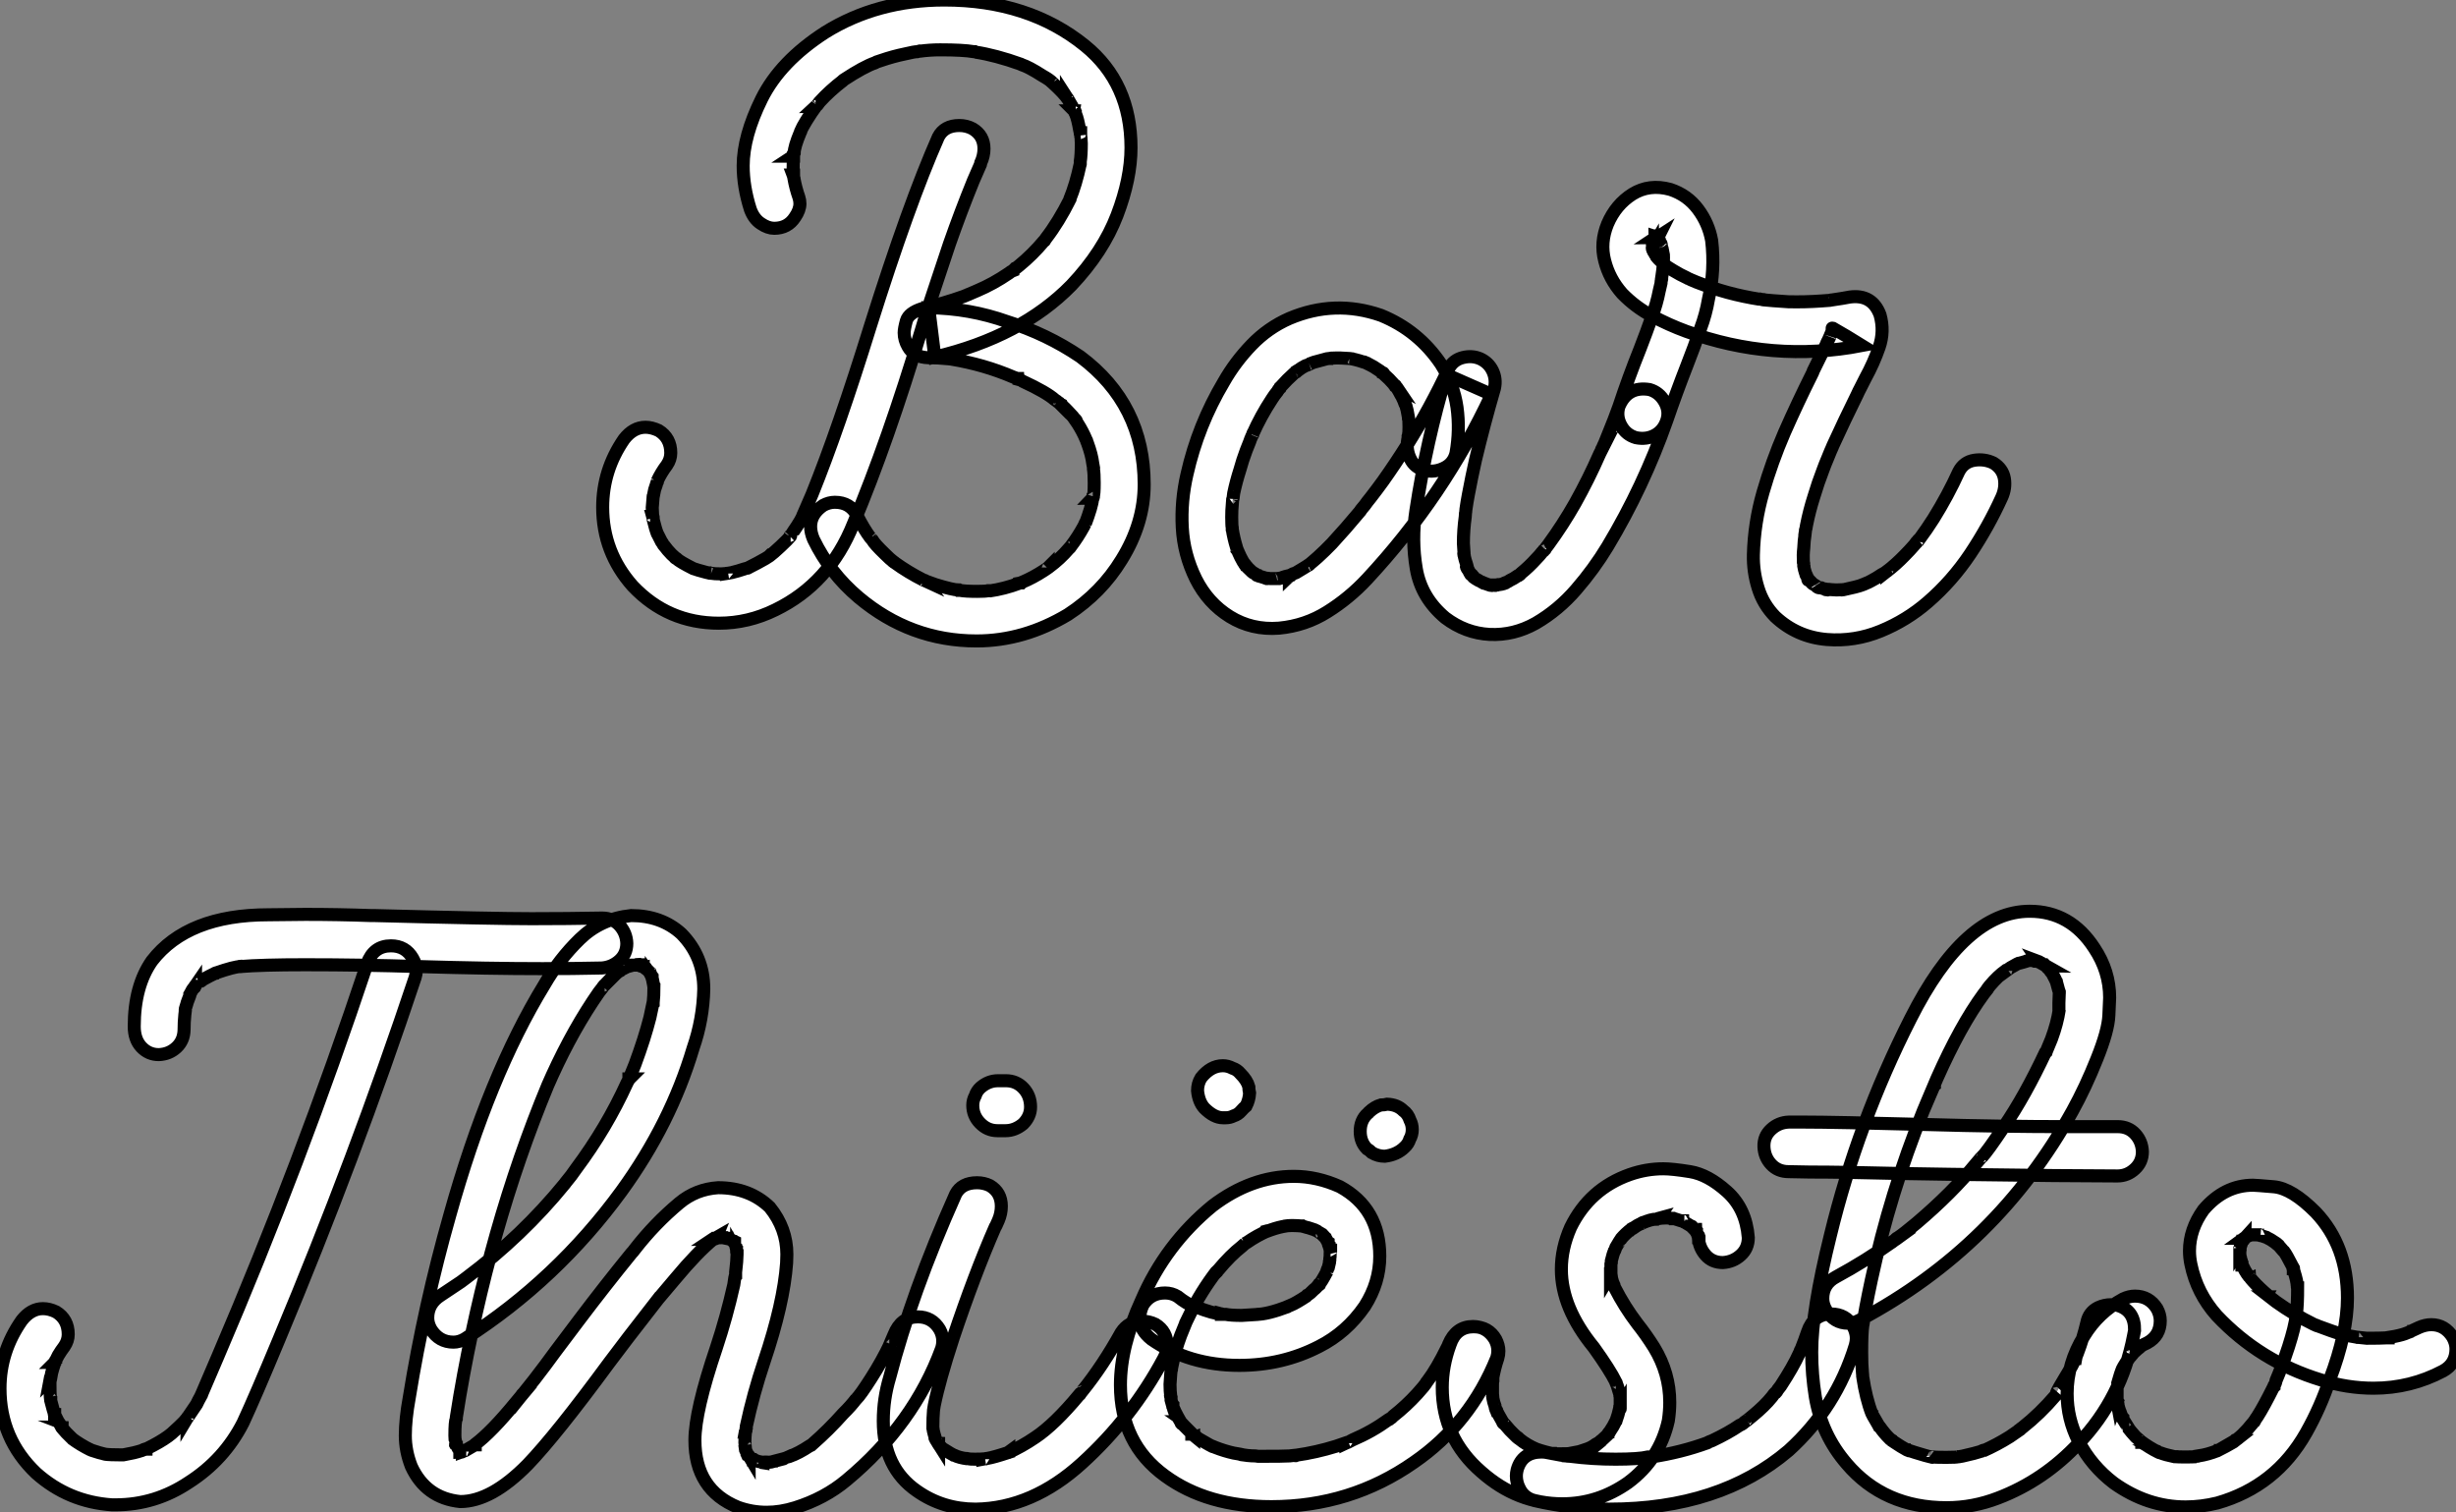
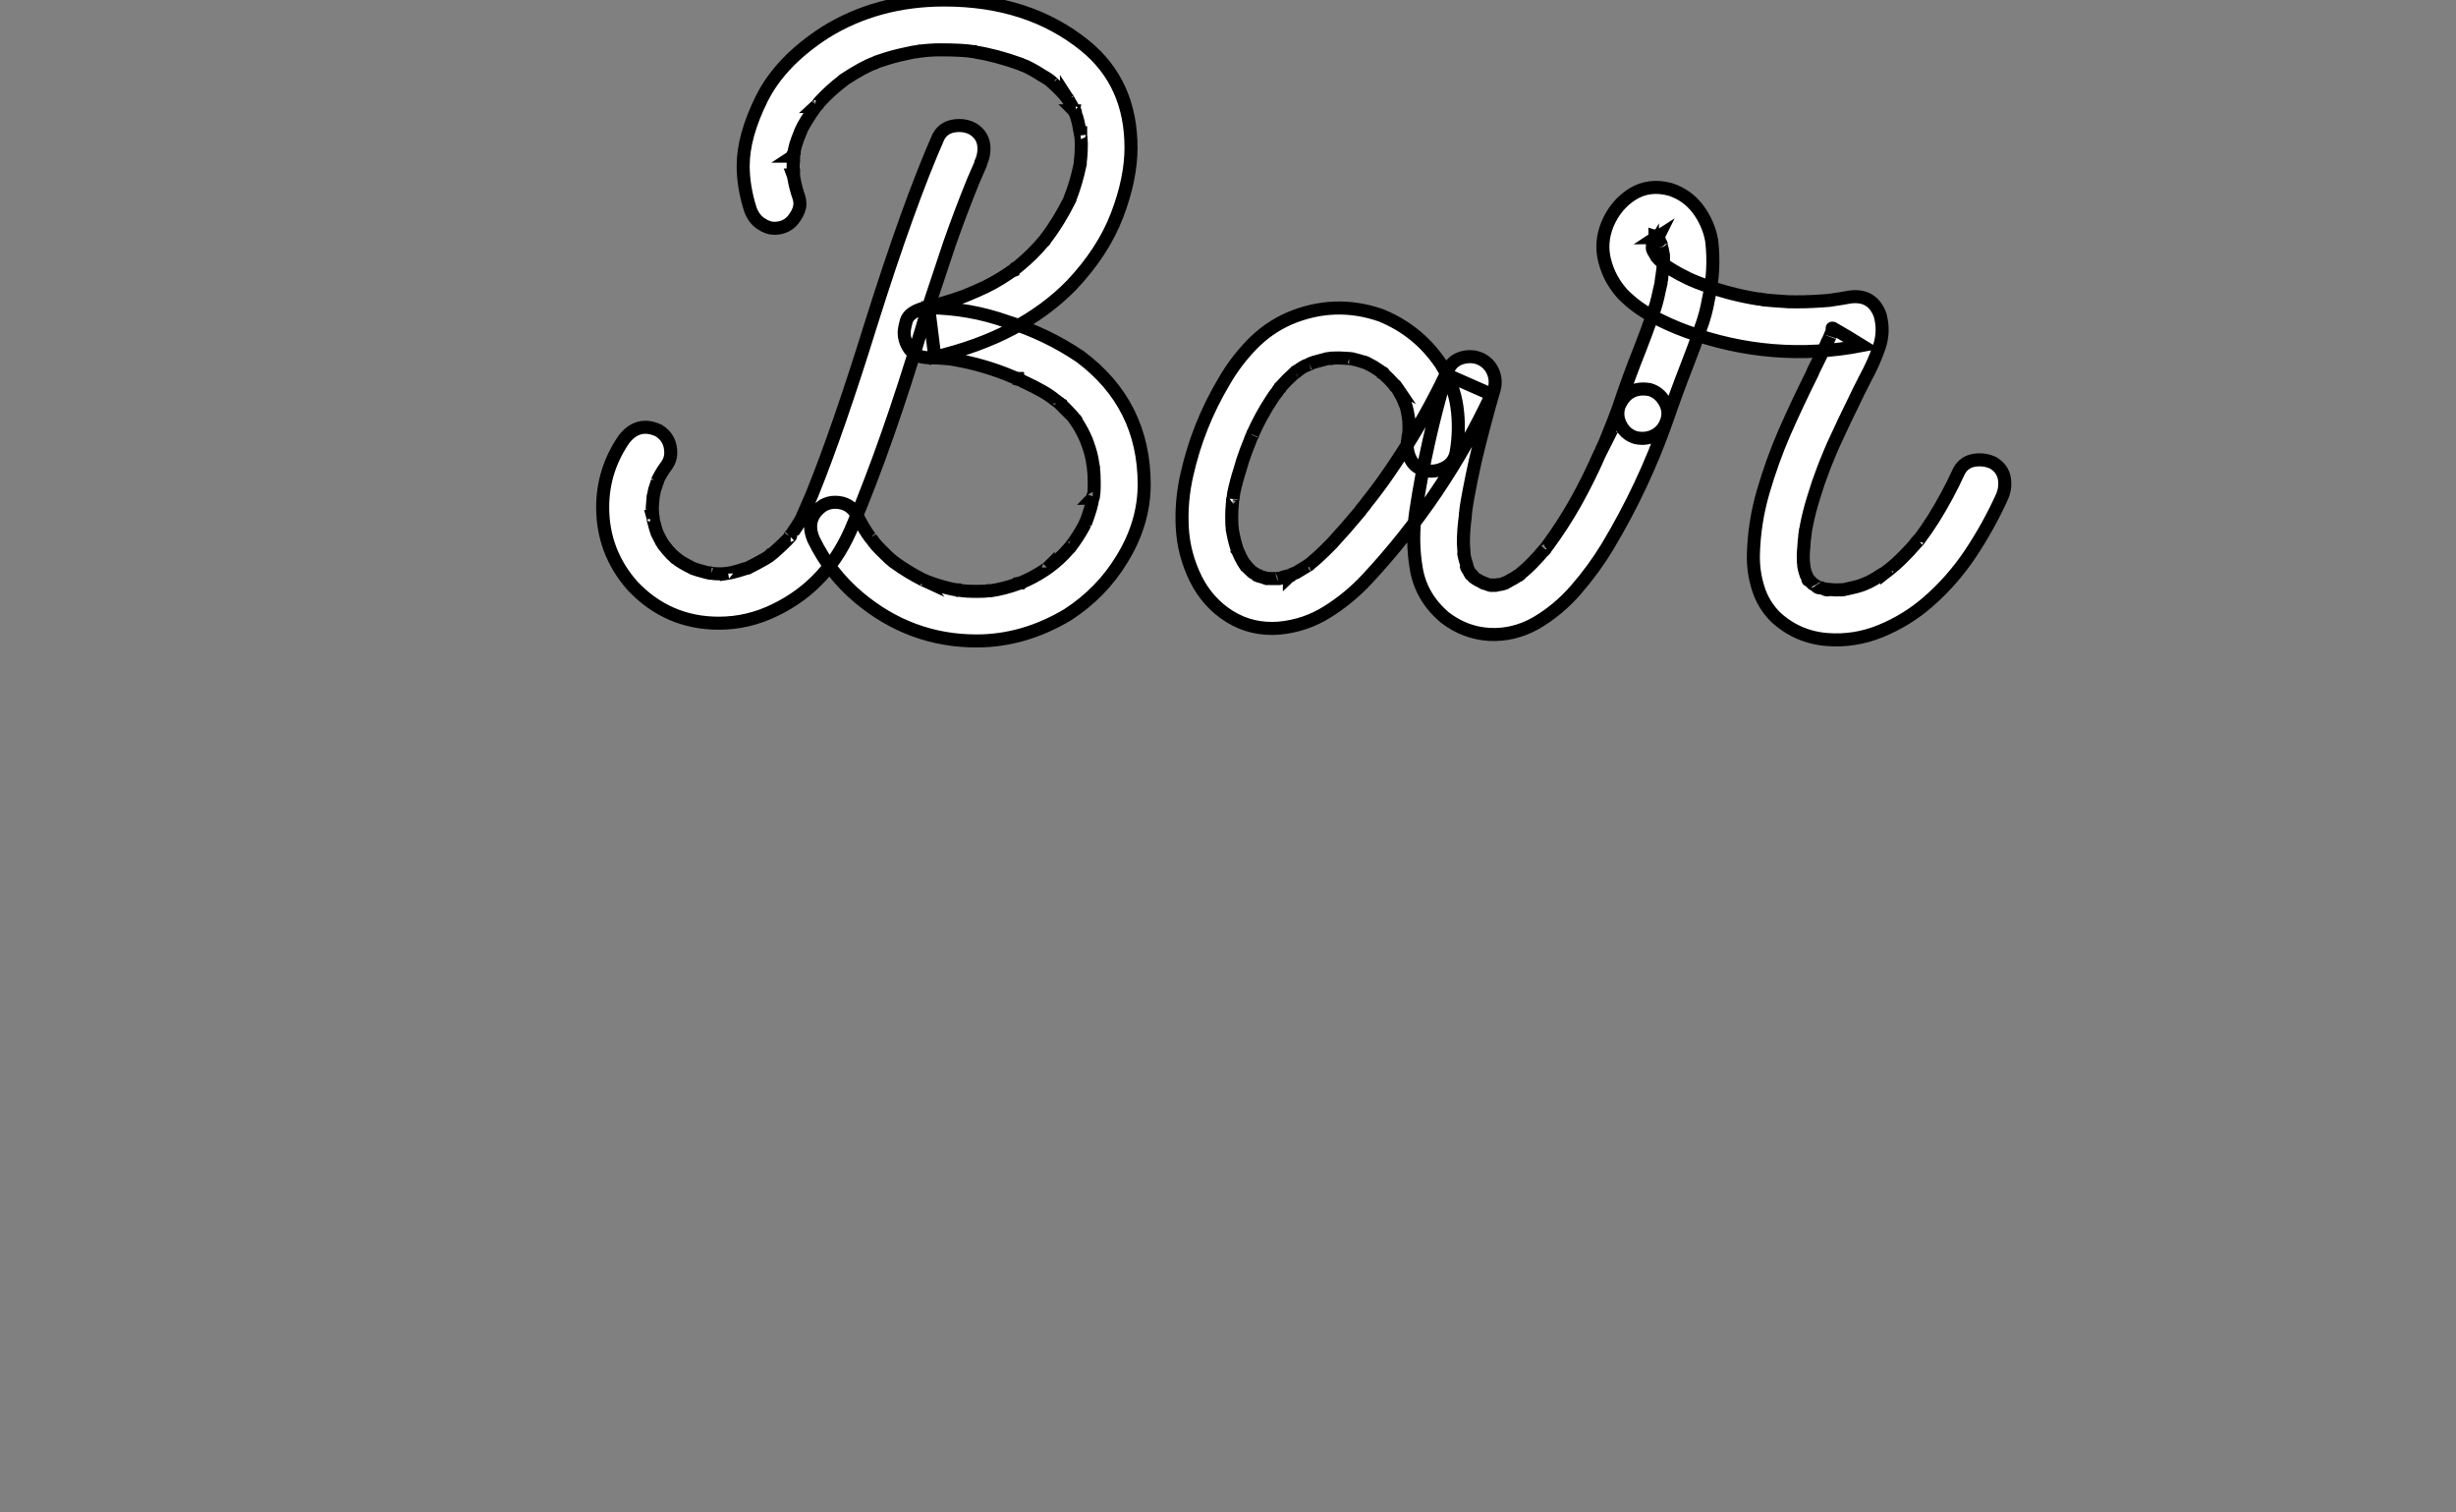
<svg xmlns="http://www.w3.org/2000/svg" viewBox="0.57 -48.34 188.27 115.92">
  <rect x="0.57" y="-48.34" width="188.27" height="115.92" fill="#808080" stroke="none" />
-   <path d="M55.68-0.57L55.68-0.57Q51.77-0.57 49.07-3.42L49.07-3.42Q46.77-6.02 46.77-9.46L46.77-9.46Q46.77-12.30 48.41-14.68L48.41-14.68Q49.12-15.59 50.05-15.59L50.05-15.59Q50.52-15.59 51.06-15.34L51.06-15.34Q51.99-14.77 51.99-13.62L51.99-13.62Q51.99-13.13 51.69-12.69L51.69-12.69Q51.25-12.11 50.95-11.46L50.95-11.46L51.01-11.57Q51.01-11.54 50.98-11.50Q50.95-11.46 50.95-11.38L50.95-11.38Q50.87-11.21 50.87-11.16L50.87-11.16Q50.73-10.80 50.68-10.45L50.68-10.45L50.63-10.20L50.65-10.39L50.63-10.17L50.57-9.43L50.60-8.78L50.63-8.64L50.60-8.75Q50.63-8.75 50.64-8.70Q50.65-8.64 50.65-8.48L50.65-8.48Q50.82-7.77 50.98-7.38L50.98-7.38Q50.93-7.49 50.93-7.51Q50.93-7.52 50.90-7.52L50.90-7.52L50.90-7.55L50.95-7.46L51.28-6.81L51.34-6.73Q51.42-6.56 51.53-6.45L51.53-6.45L51.45-6.56Q51.75-6.15 52.05-5.85L52.05-5.85L52.38-5.55L52.27-5.63Q52.38-5.52 52.43-5.52L52.43-5.52Q52.68-5.28 53.71-4.76L53.71-4.76L53.80-4.73Q53.91-4.68 54.73-4.46L54.73-4.46L55.03-4.40Q54.95-4.40 54.90-4.42Q54.86-4.43 54.89-4.43L54.89-4.43Q54.92-4.40 55.05-4.40L55.05-4.40Q55.33-4.35 55.85-4.35L55.85-4.35L56.26-4.38L56.39-4.40L56.26-4.38Q56.26-4.40 56.34-4.40Q56.42-4.40 56.54-4.43Q56.67-4.46 56.70-4.46L56.70-4.46Q57.16-4.57 57.63-4.73L57.63-4.73L57.93-4.81L57.93-4.81Q57.90-4.79 57.88-4.79Q57.87-4.79 57.79-4.76L57.79-4.76L57.87-4.79Q58.69-5.20 59.24-5.52L59.24-5.52Q59.40-5.61 59.51-5.69L59.51-5.69L59.62-5.80L59.65-5.80L59.92-6.02Q60.41-6.45 60.88-6.92L60.88-6.92L61.10-7.16Q61.10-7.19 61.13-7.25Q61.15-7.30 61.18-7.30L61.18-7.30Q61.18-7.27 61.13-7.22L61.13-7.22L61.18-7.27Q61.37-7.55 61.37-7.57L61.37-7.57Q62.05-8.56 62.14-8.89L62.14-8.89L62.19-9.00L62.82-10.45Q64.84-15.45 67.30-23.38L67.30-23.38Q70.23-32.70 72.50-37.84L72.50-37.84Q72.96-38.72 74.11-38.72L74.11-38.72Q74.66-38.72 75.13-38.47L75.13-38.47Q76-37.95 76-36.94L76-36.94Q76-36.39 75.75-35.85L75.75-35.85L75.73-35.74L75.18-34.48Q74.20-32.07 73.35-29.64L73.35-29.64Q71.49-24.12 71.21-23.08L71.21-23.08Q68.64-14.52 65.99-8.20L65.99-8.20Q64.16-3.61 60.00-1.59L60.00-1.59Q57.93-0.57 55.68-0.57ZM75.43 0.79L75.43 0.79Q70.37 0.79 66.40-2.54L66.40-2.54Q64.19-4.40 62.93-7L62.93-7Q62.71-7.52 62.71-7.98L62.71-7.98Q62.71-8.94 63.67-9.60L63.67-9.60Q64.11-9.84 64.57-9.84L64.57-9.84Q65.75-9.84 66.27-8.82Q66.79-7.79 67.30-7.11L67.30-7.11Q67.25-7.16 67.25-7.19L67.25-7.19L67.25-7.22Q67.25-7.14 67.44-6.95L67.44-6.95Q67.61-6.64 68.40-5.88L68.40-5.88Q68.75-5.52 69.16-5.20L69.16-5.20L69-5.33L69.03-5.30Q69.05-5.28 69.10-5.26Q69.14-5.25 69.14-5.22L69.14-5.22Q70.20-4.46 71.35-3.88L71.35-3.88Q71.52-3.83 71.54-3.80L71.54-3.80L71.41-3.86Q71.46-3.86 71.53-3.81Q71.60-3.77 72.28-3.53L72.28-3.53Q73.62-3.12 74.03-3.12L74.03-3.12L74.11-3.09L74.00-3.09L73.92-3.12L74.03-3.12L74.06-3.09L74.14-3.09Q74.55-3.01 75.48-3.01L75.48-3.01Q76.14-3.01 76.30-3.06L76.30-3.06L76.52-3.06L76.41-3.04Q77.56-3.20 78.73-3.64L78.73-3.64Q78.82-3.66 78.83-3.66Q78.84-3.66 78.87-3.69L78.87-3.69L78.90-3.69L78.87-3.66L78.79-3.66Q78.73-3.64 78.73-3.61L78.73-3.61L78.73-3.64L78.84-3.66Q78.90-3.72 78.95-3.72L78.95-3.72Q79.77-4.07 80.57-4.59L80.57-4.59L80.87-4.79Q80.92-4.81 80.92-4.84L80.92-4.84L80.87-4.79L80.92-4.84L80.98-4.87Q81.85-5.52 82.48-6.26L82.48-6.26L82.70-6.51Q82.62-6.43 82.60-6.38Q82.59-6.34 82.56-6.34L82.56-6.34L82.67-6.48Q83.19-7.16 83.63-7.96L83.63-7.96L83.71-8.12Q83.77-8.29 83.82-8.34L83.82-8.34L83.77-8.20Q83.98-8.75 84.15-9.31Q84.31-9.87 84.31-10.04L84.31-10.04L84.39-10.28L84.39-10.31Q84.39-10.28 84.38-10.21Q84.37-10.14 84.34-10.14L84.34-10.14Q84.37-10.17 84.37-10.31L84.37-10.31Q84.45-10.39 84.45-11.32L84.45-11.32Q84.45-12.03 84.39-12.41L84.39-12.41L84.39-12.47L84.42-12.36L84.34-12.80Q84.26-13.48 83.93-14.38L83.93-14.38L83.85-14.57L83.90-14.46Q83.88-14.57 83.82-14.66L83.82-14.66Q83.57-15.26 83.19-15.86L83.19-15.86L82.95-16.21L82.95-16.24Q82.97-16.24 82.97-16.23Q82.97-16.21 82.99-16.20Q83-16.19 83.04-16.15Q83.08-16.11 83.08-16.08L83.08-16.08L83.05-16.08L82.81-16.41Q82.62-16.60 82.43-16.82Q82.23-17.04 81.99-17.25L81.99-17.25L81.96-17.31Q81.80-17.39 81.74-17.47L81.74-17.47L81.69-17.53L81.80-17.42Q81.80-17.45 81.74-17.47Q81.69-17.50 81.63-17.55Q81.58-17.61 81.52-17.64Q81.47-17.66 81.44-17.69L81.44-17.69Q80.79-18.27 78.98-19.11L78.98-19.11Q78.87-19.20 78.68-19.25L78.68-19.25Q78.68-19.28 78.65-19.29Q78.63-19.30 78.60-19.30Q78.57-19.30 78.57-19.33L78.57-19.33L78.54-19.33L78.57-19.33Q78.57-19.30 78.63-19.30L78.63-19.30L78.68-19.28L78.24-19.44Q76-20.40 73.51-20.81L73.51-20.81Q73.46-20.81 73.43-20.84L73.43-20.84L73.54-20.81L73.27-20.84Q72.45-20.92 71.73-20.92L71.73-20.92Q70.64-20.95 70.18-21.77L70.18-21.77Q69.88-22.29 69.88-22.83L69.88-22.83Q69.88-23.13 70.05-23.75Q70.23-24.36 71.27-24.69L71.27-24.69Q72.88-25.07 74.44-25.62L74.44-25.62L74.85-25.79Q74.82-25.76 74.77-25.76L74.77-25.76L74.71-25.73L75.48-26.06Q76.71-26.58 77.91-27.40L77.91-27.40Q78.08-27.54 78.21-27.59L78.21-27.59Q78.21-27.62 78.26-27.63Q78.30-27.64 78.38-27.73L78.38-27.73L78.35-27.73L78.24-27.62L78.68-27.97Q79.72-28.82 80.59-29.86L80.59-29.86L80.68-29.94L80.57-29.80L80.76-30.08Q81.71-31.31 82.59-33.06L82.59-33.06Q82.59-33.11 82.62-33.14L82.62-33.14L82.56-33.03Q83.05-34.21 83.38-35.79L83.38-35.79L83.36-35.66L83.38-35.77L83.38-35.96Q83.46-36.45 83.46-37.35L83.46-37.35Q83.46-37.57 83.44-37.76L83.44-37.76Q83.41-37.84 83.41-38.09L83.41-38.09L83.38-38.14Q83.38-38.17 83.41-38.17L83.41-38.17L83.41-38.01L83.33-38.39Q83.19-39.21 83.03-39.59L83.03-39.59L83-39.65L83-39.73Q82.95-39.79 82.95-39.84L82.95-39.84L82.92-39.84L82.95-39.81Q82.95-39.79 82.97-39.73Q83-39.68 83.03-39.68L83.03-39.68Q83-39.68 82.99-39.70Q82.97-39.73 82.95-39.77Q82.92-39.81 82.92-39.87L82.92-39.87L82.89-39.92L82.75-40.20L82.40-40.80Q82.32-40.88 82.32-40.91L82.32-40.91L82.43-40.74Q82.15-41.18 81.25-42L81.25-42Q81.11-42.11 81.11-42.14L81.11-42.14Q81.11-42.11 81.15-42.08Q81.20-42.05 81.25-42L81.25-42Q81.09-42.19 80.46-42.55L80.46-42.55Q79.45-43.20 78.87-43.39L78.87-43.39L78.82-43.42Q76.90-44.11 75.32-44.35L75.32-44.35L75.45-44.35Q75.37-44.35 75.32-44.38L75.32-44.38L75.21-44.38Q74.39-44.52 72.64-44.52L72.64-44.52Q71.84-44.52 71.05-44.41L71.05-44.41L71.19-44.43L71.08-44.43L70.89-44.38Q70.67-44.38 69.96-44.21L69.96-44.21Q69.03-44.02 68.10-43.70L68.10-43.70L67.77-43.59L67.66-43.53Q66.79-43.23 65.25-42.22L65.25-42.22L65.12-42.11L65.23-42.19Q64.19-41.40 63.39-40.52L63.39-40.52L63.23-40.30L63.09-40.17Q63.12-40.17 63.18-40.28L63.18-40.28Q62.74-39.68 62.38-39.09Q62.03-38.50 61.99-38.38Q61.95-38.25 61.89-38.17L61.89-38.17L62-38.36L61.92-38.20Q61.45-37.08 61.45-36.61L61.45-36.61Q61.40-36.50 61.40-36.37L61.40-36.37L61.37-36.37L61.40-36.39L61.40-36.53L61.43-36.56L61.40-36.48L61.40-36.18Q61.37-36.01 61.37-35.41L61.37-35.41Q61.37-34.97 61.40-34.95L61.40-34.95L61.40-34.84L61.37-34.92L61.40-34.92Q61.40-34.75 61.43-34.70L61.43-34.70L61.43-34.67Q61.56-33.93 61.81-33.22L61.81-33.22Q61.89-32.98 61.89-32.73L61.89-32.73Q61.89-32.24 61.51-31.69L61.51-31.69Q60.96-30.84 59.92-30.84L59.92-30.84Q59.43-30.84 58.90-31.20Q58.36-31.55 58.09-32.29L58.09-32.29Q57.54-34.02 57.54-35.63L57.54-35.63Q57.54-37.90 58.96-40.77Q60.39-43.64 63.83-45.86L63.83-45.86Q67.82-48.34 72.96-48.34L72.96-48.34Q79.42-48.34 83.74-44.84L83.74-44.84Q87.27-41.97 87.27-37.02L87.27-37.02Q87.27-34.64 86.20-31.84Q85.13-29.04 82.70-26.47L82.70-26.47Q78.84-22.53 72.23-20.97L72.23-20.97L71.76-24.75Q74.88-24.72 77.80-23.68L77.80-23.68Q80.79-22.75 83.38-21L83.38-21Q88.28-17.34 88.28-11.21L88.28-11.21Q88.28-8.23 86.55-5.44L86.55-5.44Q85.00-2.90 82.43-1.23L82.43-1.23Q79.06 0.79 75.43 0.79ZM112.18-13.59L112.18-13.59L112.18-13.59L112.18-13.59Q111.98-12.80 111.26-12.46Q110.54-12.11 109.80-12.28L109.80-12.28Q109.00-12.50 108.68-13.18Q108.35-13.86 108.48-14.63L108.48-14.63Q108.51-14.71 108.51-14.75Q108.51-14.79 108.53-14.81Q108.54-14.82 108.54-14.82Q108.54-14.82 108.54-14.79Q108.54-14.77 108.53-14.75Q108.51-14.74 108.51-14.72Q108.51-14.71 108.51-14.71Q108.51-14.71 108.51-14.71Q108.51-14.71 108.51-14.75Q108.51-14.79 108.51-14.85L108.51-14.85Q108.54-14.90 108.54-14.93L108.54-14.93Q108.54-15.07 108.57-15.20L108.57-15.20Q108.59-15.61 108.57-16.02L108.57-16.02Q108.57-16.05 108.57-16.08Q108.57-16.11 108.54-16.16L108.54-16.16Q108.54-16.21 108.54-16.26Q108.54-16.30 108.54-16.32Q108.54-16.35 108.54-16.35Q108.54-16.35 108.54-16.31Q108.54-16.27 108.57-16.16L108.57-16.16Q108.54-16.32 108.51-16.49L108.51-16.49Q108.46-16.84 108.35-17.23L108.35-17.23Q108.32-17.31 108.27-17.39L108.27-17.39Q108.24-17.47 108.21-17.55L108.21-17.55Q108.21-17.61 108.21-17.62Q108.21-17.64 108.21-17.62Q108.21-17.61 108.22-17.58Q108.24-17.55 108.25-17.51Q108.27-17.47 108.28-17.46Q108.29-17.45 108.28-17.46Q108.27-17.47 108.24-17.50L108.24-17.50Q108.16-17.66 108.10-17.80L108.10-17.80Q108.05-17.94 107.96-18.07L107.96-18.07Q107.80-18.38 107.61-18.68L107.61-18.68Q107.55-18.76 107.54-18.79Q107.53-18.81 107.53-18.80Q107.53-18.79 107.55-18.76Q107.58-18.73 107.60-18.70Q107.61-18.68 107.64-18.65Q107.66-18.62 107.66-18.62Q107.66-18.62 107.64-18.63Q107.61-18.65 107.55-18.70L107.55-18.70Q107.53-18.76 107.47-18.81L107.47-18.81Q107.45-18.87 107.39-18.92L107.39-18.92Q107.06-19.30 106.68-19.63L106.68-19.63Q106.60-19.71 106.52-19.80L106.52-19.80Q106.49-19.82 106.47-19.82Q106.46-19.82 106.47-19.82Q106.49-19.82 106.52-19.80Q106.54-19.77 106.57-19.76Q106.60-19.74 106.63-19.73Q106.65-19.71 106.65-19.70Q106.65-19.69 106.63-19.70Q106.60-19.71 106.54-19.74L106.54-19.74Q106.52-19.80 106.46-19.82L106.46-19.82Q106.41-19.85 106.35-19.91L106.35-19.91Q106.11-20.07 105.86-20.23L105.86-20.23Q105.61-20.37 105.34-20.51L105.34-20.51Q105.29-20.54 105.26-20.54L105.26-20.54Q104.98-20.67 105.37-20.48L105.37-20.48Q105.37-20.51 105.33-20.52Q105.29-20.54 105.23-20.55Q105.18-20.56 105.12-20.59L105.12-20.59Q105.09-20.59 105.09-20.59L105.09-20.59Q104.77-20.70 104.44-20.78L104.44-20.78Q104.30-20.81 104.16-20.84L104.16-20.84Q104.11-20.86 104.05-20.86L104.05-20.86Q104.19-20.84 104.23-20.82Q104.27-20.81 104.26-20.82Q104.25-20.84 104.21-20.84Q104.16-20.84 104.11-20.85Q104.05-20.86 104.03-20.86L104.03-20.86Q103.34-20.92 102.66-20.89L102.66-20.89Q102.58-20.86 102.54-20.86Q102.50-20.86 102.50-20.86Q102.50-20.86 102.51-20.86Q102.52-20.86 102.55-20.86L102.55-20.86Q102.58-20.89 102.62-20.89Q102.66-20.89 102.69-20.89L102.69-20.89Q102.47-20.86 102.28-20.84L102.28-20.84Q101.95-20.75 101.65-20.67L101.65-20.67Q101.29-20.59 100.96-20.45L100.96-20.45Q101.07-20.51 101.09-20.51Q101.10-20.51 101.07-20.49Q101.05-20.48 100.98-20.44Q100.91-20.40 100.83-20.37L100.83-20.37Q100.75-20.34 100.69-20.32Q100.64-20.29 100.61-20.29L100.61-20.29Q100.34-20.15 100.09-19.96L100.09-19.96Q100.06-19.96 100.04-19.93Q100.01-19.91 99.98-19.88L99.98-19.88Q99.95-19.88 99.93-19.85Q99.90-19.82 99.90-19.82Q99.90-19.82 99.91-19.84Q99.93-19.85 99.95-19.88L99.95-19.88Q100.01-19.93 100.02-19.93Q100.04-19.93 100.01-19.92Q99.98-19.91 99.94-19.87Q99.90-19.82 99.86-19.80Q99.82-19.77 99.79-19.74L99.79-19.74Q99.79-19.74 99.79-19.74L99.79-19.74Q99.24-19.25 98.75-18.70L98.75-18.70Q98.75-18.68 98.74-18.66Q98.72-18.65 98.70-18.62L98.70-18.62Q98.67-18.57 98.64-18.54Q98.61-18.51 98.60-18.50Q98.59-18.48 98.60-18.50Q98.61-18.51 98.64-18.54L98.64-18.54Q98.67-18.59 98.68-18.61Q98.70-18.62 98.67-18.59Q98.64-18.57 98.61-18.51Q98.59-18.46 98.54-18.42Q98.50-18.38 98.49-18.35Q98.48-18.32 98.48-18.32L98.48-18.32Q98.26-18.05 98.07-17.75L98.07-17.75Q97.22-16.46 96.59-15.04L96.59-15.04Q96.62-15.12 96.63-15.15Q96.64-15.18 96.64-15.16Q96.64-15.15 96.62-15.11Q96.59-15.07 96.59-15.01L96.59-15.01Q96.56-14.96 96.54-14.92Q96.51-14.88 96.51-14.85L96.51-14.85Q96.43-14.68 96.37-14.49L96.37-14.49Q96.23-14.16 96.10-13.81L96.10-13.81Q95.82-13.07 95.61-12.30L95.61-12.30Q95.33-11.43 95.14-10.53L95.14-10.53Q95.11-10.31 95.09-10.12L95.09-10.12Q95.09-10.17 95.10-10.20Q95.11-10.23 95.10-10.23Q95.09-10.23 95.09-10.20Q95.09-10.17 95.09-10.14L95.09-10.14Q95.09-10.09 95.07-10.06Q95.06-10.04 95.06-10.04L95.06-10.04Q95.03-9.63 95.00-9.21L95.00-9.21Q94.98-8.70 95.00-8.20L95.00-8.20Q95.00-8.04 95.03-7.88L95.03-7.88Q95.03-7.85 95.03-7.82L95.03-7.82Q95.03-7.71 95.03-7.67Q95.03-7.63 95.03-7.63Q95.03-7.63 95.03-7.66Q95.03-7.68 95.03-7.72Q95.03-7.77 95.03-7.79L95.03-7.79Q95.14-7.08 95.36-6.37L95.36-6.37Q95.39-6.32 95.39-6.23L95.39-6.23Q95.41-6.21 95.41-6.18Q95.41-6.15 95.41-6.15Q95.41-6.15 95.41-6.18Q95.41-6.21 95.39-6.26L95.39-6.26Q95.44-6.13 95.52-5.96L95.52-5.96Q95.66-5.63 95.85-5.30L95.85-5.30Q95.91-5.22 95.96-5.14L95.96-5.14Q96.02-5.09 96.04-5.03L96.04-5.03Q96.07-4.98 96.08-4.96Q96.10-4.95 96.08-4.96Q96.07-4.98 96.06-4.99Q96.04-5.00 96.03-5.02Q96.02-5.03 96.00-5.06Q95.99-5.09 95.99-5.09Q95.99-5.09 96.00-5.09Q96.02-5.09 96.04-5.03L96.04-5.03Q96.15-4.92 96.23-4.81L96.23-4.81Q96.34-4.70 96.48-4.57L96.48-4.57Q96.59-4.46 96.62-4.44Q96.64-4.43 96.51-4.54L96.51-4.54Q96.54-4.51 96.54-4.51L96.54-4.51Q96.70-4.40 96.84-4.32L96.84-4.32Q96.86-4.29 96.89-4.29L96.89-4.29Q96.92-4.27 96.97-4.24Q97.03-4.21 97.05-4.20Q97.08-4.18 97.07-4.18Q97.05-4.18 97-4.21L97-4.21Q96.95-4.24 96.93-4.25Q96.92-4.27 96.93-4.25Q96.95-4.24 96.97-4.22Q97-4.21 97.05-4.21L97.05-4.21Q97.08-4.18 97.12-4.17Q97.16-4.16 97.16-4.16L97.16-4.16Q97.33-4.10 97.52-4.05L97.52-4.05Q97.52-4.05 97.55-4.03Q97.57-4.02 97.63-4.02L97.63-4.02Q97.66-4.02 97.70-4.01Q97.74-3.99 97.75-3.99Q97.77-3.99 97.75-3.99Q97.74-3.99 97.68-3.99L97.68-3.99Q97.60-4.02 97.60-4.02Q97.60-4.02 97.63-4.02Q97.66-4.02 97.71-4.02Q97.77-4.02 97.82-4.01Q97.88-3.99 97.92-3.99Q97.96-3.99 97.96-3.99L97.96-3.99Q98.12-3.99 98.29-3.99L98.29-3.99Q98.31-3.99 98.35-3.99Q98.39-3.99 98.42-3.99L98.42-3.99Q98.50-3.99 98.56-4.01Q98.61-4.02 98.63-4.02Q98.64-4.02 98.59-3.99L98.59-3.99Q98.50-3.99 98.50-3.99Q98.50-3.99 98.53-3.99Q98.56-3.99 98.60-4.01Q98.64-4.02 98.70-4.02L98.70-4.02Q98.75-4.05 98.78-4.05L98.78-4.05Q98.97-4.10 99.13-4.16L99.13-4.16Q99.30-4.21 99.46-4.24L99.46-4.24Q99.52-4.24 99.53-4.24Q99.54-4.24 99.54-4.24Q99.54-4.24 99.52-4.22Q99.49-4.21 99.47-4.21Q99.46-4.21 99.43-4.20Q99.41-4.18 99.41-4.18Q99.41-4.18 99.41-4.20Q99.41-4.21 99.46-4.22Q99.52-4.24 99.57-4.29L99.57-4.29Q99.63-4.32 99.68-4.35L99.68-4.35Q99.79-4.38 99.90-4.43L99.90-4.43Q100.23-4.62 100.53-4.81L100.53-4.81Q100.72-4.92 100.91-5.06L100.91-5.06Q100.94-5.09 100.96-5.10Q100.99-5.11 100.98-5.10Q100.96-5.09 100.95-5.07Q100.94-5.06 100.92-5.04Q100.91-5.03 100.88-5.02Q100.86-5.00 100.86-5.00Q100.86-5.00 100.87-5.02Q100.88-5.03 100.91-5.06Q100.94-5.09 101.02-5.14L101.02-5.14Q101.13-5.22 101.21-5.30L101.21-5.30Q101.40-5.47 101.59-5.63L101.59-5.63Q102.14-6.13 102.66-6.67L102.66-6.67Q103.75-7.85 104.77-9.08L104.77-9.08Q104.82-9.16 104.86-9.20Q104.90-9.24 104.90-9.24Q104.90-9.24 104.90-9.24Q104.90-9.24 104.89-9.23Q104.88-9.21 104.86-9.19Q104.85-9.16 104.83-9.15Q104.82-9.13 104.81-9.12Q104.79-9.11 104.81-9.12Q104.82-9.13 104.85-9.17Q104.88-9.21 104.93-9.30L104.93-9.30Q105.04-9.43 105.18-9.60L105.18-9.60Q105.39-9.90 105.64-10.20L105.64-10.20Q106.13-10.83 106.60-11.48L106.60-11.48Q107.55-12.82 108.43-14.22L108.43-14.22Q110.21-17.06 111.63-20.10L111.63-20.10Q111.98-20.75 112.70-20.93Q113.41-21.11 114.04-20.84L114.04-20.84Q114.69-20.54 114.99-19.91Q115.29-19.28 115.13-18.57L115.13-18.57Q114.34-15.86 113.68-13.10L113.68-13.10Q113.38-11.76 113.13-10.42L113.13-10.42Q113.02-9.84 112.94-9.27L112.94-9.27Q112.97-9.41 112.97-9.45Q112.97-9.49 112.97-9.46Q112.97-9.43 112.96-9.38Q112.94-9.32 112.94-9.27L112.94-9.27Q112.94-9.19 112.93-9.12Q112.91-9.05 112.91-9.02L112.91-9.02Q112.89-8.86 112.89-8.72L112.89-8.72Q112.75-7.71 112.75-6.70L112.75-6.70Q112.78-6.32 112.80-5.93L112.80-5.93Q112.80-5.82 112.80-5.80Q112.80-5.77 112.80-5.77Q112.80-5.77 112.79-5.81Q112.78-5.85 112.78-5.88Q112.78-5.91 112.78-5.95Q112.78-5.99 112.78-5.99Q112.78-5.99 112.78-5.96Q112.78-5.93 112.80-5.82L112.80-5.82Q112.83-5.74 112.83-5.66L112.83-5.66Q112.86-5.55 112.89-5.41L112.89-5.41Q112.94-5.22 113.00-5.06L113.00-5.06Q113.02-4.98 113.05-4.87L113.05-4.87Q113.05-4.79 113.06-4.76Q113.08-4.73 113.06-4.73Q113.05-4.73 113.04-4.76Q113.02-4.79 113.01-4.83Q113.00-4.87 112.98-4.89Q112.97-4.92 112.98-4.94Q113.00-4.95 113.01-4.92Q113.02-4.89 113.05-4.81L113.05-4.81Q113.08-4.76 113.13-4.65L113.13-4.65Q113.19-4.54 113.24-4.42Q113.30-4.29 113.38-4.24L113.38-4.24Q113.16-4.57 113.35-4.32L113.35-4.32Q113.38-4.29 113.41-4.27L113.41-4.27Q113.43-4.24 113.43-4.24L113.43-4.24Q113.52-4.13 113.63-4.05L113.63-4.05Q113.57-4.07 113.54-4.10L113.54-4.10Q113.49-4.16 113.46-4.18L113.46-4.18Q113.52-4.07 113.67-3.99Q113.82-3.91 113.95-3.83L113.95-3.83Q114.04-3.80 114.09-3.77L114.09-3.77Q114.09-3.75 114.13-3.73Q114.17-3.72 114.23-3.69L114.23-3.69Q114.28-3.66 114.31-3.65Q114.34-3.64 114.36-3.62Q114.39-3.61 114.39-3.61Q114.39-3.61 114.36-3.62Q114.34-3.64 114.28-3.66L114.28-3.66Q114.20-3.69 114.17-3.71Q114.14-3.72 114.14-3.72Q114.14-3.72 114.17-3.72Q114.20-3.72 114.23-3.69L114.23-3.69Q114.28-3.66 114.31-3.65Q114.34-3.64 114.36-3.64L114.36-3.64Q114.39-3.64 114.42-3.61L114.42-3.61Q114.50-3.58 114.62-3.54Q114.75-3.50 114.86-3.47Q114.96-3.45 114.99-3.47L114.99-3.47Q114.99-3.47 114.95-3.47Q114.91-3.47 114.86-3.47Q114.80-3.47 114.77-3.49Q114.75-3.50 114.73-3.50Q114.72-3.50 114.76-3.50Q114.80-3.50 114.91-3.50L114.91-3.50Q115.07-3.50 115.21-3.50L115.21-3.50Q115.24-3.50 115.29-3.51Q115.35-3.53 115.38-3.53L115.38-3.53Q115.43-3.53 115.43-3.53Q115.43-3.53 115.40-3.53Q115.38-3.53 115.29-3.50L115.29-3.50Q115.18-3.47 115.16-3.47Q115.13-3.47 115.14-3.47Q115.16-3.47 115.18-3.47L115.18-3.47Q115.24-3.50 115.28-3.50Q115.32-3.50 115.35-3.50L115.35-3.50Q115.43-3.53 115.51-3.53L115.51-3.53Q115.68-3.55 115.84-3.60Q116.00-3.64 116.09-3.72L116.09-3.72Q115.65-3.53 115.92-3.66L115.92-3.66Q115.98-3.69 116.03-3.69L116.03-3.69Q116.20-3.77 116.33-3.86L116.33-3.86Q116.61-3.99 116.85-4.16L116.85-4.16Q116.88-4.16 116.91-4.18L116.91-4.18Q116.96-4.21 117.02-4.25Q117.07-4.29 117.11-4.32Q117.15-4.35 117.15-4.38L117.15-4.38Q116.82-4.10 117.07-4.29L117.07-4.29Q117.10-4.35 117.15-4.38L117.15-4.38Q117.78-4.89 118.33-5.50L118.33-5.50Q118.57-5.74 118.79-6.02L118.79-6.02Q118.85-6.07 118.90-6.15L118.90-6.15Q118.98-6.21 119.00-6.23Q119.01-6.26 119.01-6.26Q119.01-6.26 119.00-6.23Q118.98-6.21 118.96-6.18Q118.93-6.15 118.92-6.13Q118.90-6.10 118.89-6.10Q118.88-6.10 118.90-6.13Q118.93-6.15 118.98-6.23L118.98-6.23Q119.04-6.29 119.07-6.34L119.07-6.34Q119.18-6.48 119.26-6.59L119.26-6.59Q120.38-8.12 121.31-9.76L121.31-9.76Q122.35-11.62 123.20-13.56L123.20-13.56Q123.28-13.70 123.36-13.86L123.36-13.86Q123.33-13.84 123.33-13.84L123.33-13.84Q123.25-13.64 123.33-13.84L123.33-13.84Q123.33-13.86 123.36-13.89L123.36-13.89Q123.39-13.92 123.39-13.95L123.39-13.95Q123.47-14.16 123.58-14.38L123.58-14.38Q123.74-14.79 123.91-15.20L123.91-15.20Q124.32-16.19 124.67-17.17L124.67-17.17Q125.33-18.76 127.02-18.48L127.02-18.48Q127.76-18.27 128.17-17.55Q128.58-16.84 128.34-16.11L128.34-16.11Q126.56-11.05 123.80-6.45L123.80-6.45Q122.76-4.73 121.40-3.16Q120.05-1.59 118.30-0.57L118.30-0.57Q116.61 0.38 114.76 0.29Q112.91 0.19 111.36-0.98L111.36-0.98Q109.52-2.52 109.14-4.74Q108.76-6.97 109.11-9.21L109.11-9.21Q109.91-14.49 111.44-19.63L111.44-19.63Q113.16-18.87 114.91-18.10L114.91-18.10Q111.25-10.28 105.37-3.96L105.37-3.96Q104-2.49 102.32-1.44Q100.64-0.38 98.61-0.19L98.61-0.19Q96.54-0.03 94.85-1.07Q93.17-2.11 92.24-3.96L92.24-3.96Q91.31-5.85 91.20-7.90Q91.09-9.95 91.56-11.98L91.56-11.98Q92.41-15.75 94.38-19.06L94.38-19.06Q95.25-20.59 96.51-21.90Q97.77-23.21 99.41-23.93L99.41-23.93Q102.88-25.40 106.43-24.17L106.43-24.17Q109.30-23.00 111.03-20.43L111.03-20.43Q112.01-18.87 112.26-17.12Q112.50-15.37 112.18-13.59ZM128.34-16.11L128.34-16.11L128.34-16.11L128.34-16.11Q128.09-15.34 127.43-14.98Q126.78-14.63 125.98-14.79L125.98-14.79Q125.22-15.01 124.84-15.71Q124.45-16.41 124.67-17.17L124.67-17.17Q125.41-19.41 126.29-21.60L126.29-21.60Q126.78-22.86 127.21-24.09L127.21-24.09Q127.57-25.05 127.76-26.03L127.76-26.03Q127.84-26.33 127.90-26.63L127.90-26.63Q127.90-26.77 127.93-26.88L127.93-26.88Q127.93-26.93 127.95-26.99L127.95-26.99Q127.95-27.07 127.95-27.10Q127.95-27.13 127.95-27.13Q127.95-27.13 127.95-27.08Q127.95-27.04 127.95-27.02Q127.95-26.99 127.94-26.95Q127.93-26.91 127.93-26.91Q127.93-26.91 127.93-26.93L127.93-26.93Q127.95-27.10 127.98-27.26L127.98-27.26Q128.09-27.95 128.09-28.63L128.09-28.63Q128.09-28.68 128.08-28.75Q128.06-28.82 128.06-28.88L128.06-28.88Q128.06-28.90 128.06-28.92Q128.06-28.93 128.06-28.89Q128.06-28.85 128.09-28.74L128.09-28.74Q128.09-28.82 128.06-28.90L128.06-28.90Q128.04-29.04 128.01-29.18L128.01-29.18Q128.01-29.26 127.95-29.37L127.95-29.37Q127.93-29.50 127.90-29.64L127.90-29.64Q127.87-29.67 127.87-29.68Q127.87-29.70 127.88-29.68Q127.90-29.67 127.91-29.63Q127.93-29.59 127.93-29.56L127.93-29.56Q127.93-29.53 127.94-29.52Q127.95-29.50 127.95-29.50L127.95-29.50Q127.93-29.53 127.93-29.56L127.93-29.56Q127.90-29.61 127.87-29.67L127.87-29.67Q127.87-29.70 127.84-29.72L127.84-29.72Q127.82-29.80 127.78-29.87Q127.73-29.94 127.69-30.01Q127.65-30.08 127.65-30.08L127.65-30.08Q127.63-30.08 127.65-30.05Q127.68-30.02 127.71-30.00Q127.73-29.97 127.76-29.94L127.76-29.94Q127.79-29.91 127.79-29.90Q127.79-29.89 127.79-29.90Q127.79-29.91 127.73-29.94L127.73-29.94Q127.71-29.97 127.68-30.02L127.68-30.02Q127.65-30.05 127.63-30.08L127.63-30.08Q127.60-30.11 127.57-30.13L127.57-30.13Q127.52-30.16 127.49-30.21L127.49-30.21Q127.46-30.24 127.45-30.26Q127.43-30.27 127.45-30.26Q127.46-30.24 127.49-30.21L127.49-30.21Q127.52-30.19 127.54-30.16Q127.57-30.13 127.60-30.11Q127.63-30.08 127.63-30.08L127.63-30.08Q127.65-30.11 127.61-30.12Q127.57-30.13 127.52-30.16L127.52-30.16Q127.49-30.16 127.46-30.17Q127.43-30.19 127.43-30.21L127.43-30.21Q127.43-30.21 127.46-30.20Q127.49-30.19 127.53-30.17Q127.57-30.16 127.60-30.13Q127.63-30.11 127.65-30.11Q127.68-30.11 127.67-30.11Q127.65-30.11 127.63-30.13L127.63-30.13Q127.54-30.13 127.49-30.16L127.49-30.16Q127.35-30.19 127.57-30.16L127.57-30.16Q127.57-30.19 127.58-30.19Q127.60-30.19 127.61-30.17Q127.63-30.16 127.64-30.15Q127.65-30.13 127.65-30.12Q127.65-30.11 127.63-30.12Q127.60-30.13 127.54-30.13L127.54-30.13Q127.54-30.16 127.52-30.16Q127.49-30.16 127.46-30.16Q127.43-30.16 127.42-30.15Q127.41-30.13 127.41-30.13Q127.41-30.13 127.43-30.15Q127.46-30.16 127.54-30.16L127.54-30.16Q127.63-30.16 127.65-30.17Q127.68-30.19 127.68-30.19Q127.68-30.19 127.67-30.17Q127.65-30.16 127.63-30.16Q127.60-30.16 127.57-30.16Q127.54-30.16 127.54-30.13L127.54-30.13Q127.52-30.13 127.49-30.13L127.49-30.13Q127.46-30.11 127.43-30.11L127.43-30.11Q127.46-30.13 127.49-30.13L127.49-30.13Q127.52-30.13 127.54-30.16L127.54-30.16Q127.54-30.19 127.56-30.19Q127.57-30.19 127.60-30.19Q127.63-30.19 127.64-30.17Q127.65-30.16 127.63-30.16Q127.60-30.16 127.54-30.13L127.54-30.13Q127.49-30.11 127.46-30.11Q127.43-30.11 127.45-30.09Q127.46-30.08 127.50-30.08Q127.54-30.08 127.58-30.09Q127.63-30.11 127.65-30.12Q127.68-30.13 127.68-30.16Q127.68-30.19 127.65-30.21L127.65-30.21Q127.63-30.21 127.61-30.19Q127.60-30.16 127.57-30.15Q127.54-30.13 127.53-30.11Q127.52-30.08 127.49-30.08L127.49-30.08Q127.46-30.02 127.46-30.02Q127.46-30.02 127.47-30.05Q127.49-30.08 127.50-30.11Q127.52-30.13 127.54-30.16Q127.57-30.19 127.58-30.21Q127.60-30.24 127.60-30.23Q127.60-30.21 127.57-30.16L127.57-30.16Q127.54-30.11 127.49-30.08L127.49-30.08Q127.46-30.05 127.46-30.00L127.46-30.00Q127.43-29.97 127.41-29.94L127.41-29.94Q127.38-29.89 127.35-29.83L127.35-29.83Q127.32-29.78 127.31-29.78Q127.30-29.78 127.31-29.80Q127.32-29.83 127.35-29.86L127.35-29.86Q127.38-29.91 127.39-29.94Q127.41-29.97 127.42-29.98Q127.43-30.00 127.41-30.00L127.41-30.00Q127.38-29.97 127.35-29.89Q127.32-29.80 127.32-29.72L127.32-29.72Q127.30-29.64 127.30-29.61L127.30-29.61Q127.27-29.56 127.26-29.54Q127.24-29.53 127.24-29.54Q127.24-29.56 127.24-29.57Q127.24-29.59 127.24-29.61Q127.24-29.64 127.26-29.67Q127.27-29.70 127.27-29.68Q127.27-29.67 127.27-29.64Q127.27-29.61 127.27-29.53L127.27-29.53Q127.27-29.48 127.27-29.42L127.27-29.42Q127.27-29.34 127.27-29.26L127.27-29.26Q127.27-29.20 127.26-29.19Q127.24-29.18 127.24-29.19Q127.24-29.20 127.24-29.23Q127.24-29.26 127.24-29.29L127.24-29.29Q127.24-29.31 127.24-29.34Q127.24-29.37 127.24-29.39Q127.24-29.42 127.24-29.42L127.24-29.42Q127.21-29.37 127.24-29.27Q127.27-29.18 127.32-29.09L127.32-29.09Q127.32-29.04 127.35-29.01L127.35-29.01Q127.32-29.09 127.31-29.12Q127.30-29.15 127.31-29.13Q127.32-29.12 127.32-29.09L127.32-29.09Q127.35-29.04 127.38-28.98Q127.41-28.93 127.43-28.88L127.43-28.88Q127.43-28.85 127.47-28.81Q127.52-28.77 127.54-28.71L127.54-28.71Q127.54-28.68 127.56-28.66Q127.57-28.63 127.57-28.63Q127.57-28.63 127.56-28.66Q127.54-28.68 127.49-28.74L127.49-28.74Q127.68-28.49 127.93-28.27L127.93-28.27Q127.98-28.22 128.04-28.14L128.04-28.14Q128.09-28.11 128.12-28.10Q128.14-28.08 128.14-28.07Q128.14-28.05 128.12-28.07Q128.09-28.08 128.04-28.14L128.04-28.14Q128.42-27.84 128.86-27.59L128.86-27.59Q129.35-27.29 129.89-27.04L129.89-27.04Q129.92-27.02 129.96-27.00Q130.00-26.99 130.06-26.96L130.06-26.96Q130.11-26.93 130.15-26.92Q130.20-26.91 130.20-26.91Q130.20-26.91 130.11-26.93L130.11-26.93Q130.36-26.82 130.63-26.71L130.63-26.71Q131.81-26.25 133.01-25.92L133.01-25.92Q134.24-25.59 135.47-25.40L135.47-25.40Q135.39-25.43 135.39-25.43Q135.39-25.43 135.47-25.42Q135.55-25.40 135.64-25.38L135.64-25.38Q135.69-25.38 135.75-25.38Q135.80-25.38 135.83-25.35L135.83-25.35Q136.16-25.32 136.51-25.29L136.51-25.29Q137.09-25.24 137.66-25.21L137.66-25.21Q138.92-25.18 140.18-25.27L140.18-25.27Q140.50-25.29 140.86-25.32L140.86-25.32Q140.91-25.32 140.94-25.33Q140.97-25.35 140.96-25.35Q140.94-25.35 140.91-25.33Q140.89-25.32 140.86-25.32L140.86-25.32Q140.86-25.32 140.83-25.32L140.83-25.32Q141.02-25.35 141.21-25.38L141.21-25.38Q141.79-25.46 142.36-25.57L142.36-25.57Q144.09-25.81 144.69-24.20L144.69-24.20Q145.04-22.94 144.62-21.72Q144.20-20.51 143.57-19.36L143.57-19.36Q143.38-18.98 143.18-18.59L143.18-18.59Q143.05-18.35 142.94-18.10L142.94-18.10Q141.98-16.16 141.08-14.19L141.08-14.19Q140.94-13.86 141.05-14.11L141.05-14.11Q140.97-13.95 140.89-13.75L140.89-13.75Q140.78-13.48 140.67-13.21L140.67-13.21Q140.48-12.77 140.31-12.30L140.31-12.30Q139.93-11.32 139.63-10.31L139.63-10.31Q139.27-9.19 139.05-8.07L139.05-8.07Q139.03-7.88 138.97-7.68L138.97-7.68Q138.97-7.68 138.97-7.63L138.97-7.63Q138.97-7.57 138.96-7.52Q138.95-7.46 138.93-7.41Q138.92-7.36 138.92-7.33Q138.92-7.30 138.92-7.31Q138.92-7.33 138.95-7.44L138.95-7.44Q138.86-6.89 138.84-6.32L138.84-6.32Q138.78-5.80 138.81-5.25L138.81-5.25Q138.81-5.25 138.82-5.21Q138.84-5.17 138.84-5.11L138.84-5.11Q138.84-5.06 138.85-5.02Q138.86-4.98 138.86-4.95Q138.86-4.92 138.86-4.91Q138.86-4.89 138.85-4.94Q138.84-4.98 138.84-5.06L138.84-5.06Q138.84-5.00 138.84-4.95L138.84-4.95Q138.86-4.81 138.89-4.70L138.89-4.70Q138.95-4.46 139.05-4.21L139.05-4.21Q139-4.29 139-4.32Q139-4.35 139-4.33Q139-4.32 139.03-4.28Q139.05-4.24 139.08-4.18Q139.11-4.13 139.12-4.09Q139.14-4.05 139.14-4.05L139.14-4.05Q139.19-3.94 139.21-3.90Q139.22-3.86 139.21-3.86Q139.19-3.86 139.18-3.87Q139.16-3.88 139.15-3.92Q139.14-3.96 139.14-3.98Q139.14-3.99 139.14-3.99Q139.14-3.99 139.16-3.96L139.16-3.96Q139.25-3.91 139.30-3.83L139.30-3.83Q139.36-3.77 139.41-3.72L139.41-3.72Q139.49-3.61 139.60-3.53L139.60-3.53Q139.30-3.77 139.55-3.58L139.55-3.58Q139.71-3.47 139.90-3.36L139.90-3.36Q139.98-3.31 139.98-3.29Q139.98-3.28 139.92-3.31Q139.85-3.34 139.79-3.42L139.79-3.42Q139.82-3.36 139.92-3.34Q140.01-3.31 140.09-3.28L140.09-3.28Q140.15-3.28 140.18-3.28L140.18-3.28Q140.29-3.23 140.42-3.20L140.42-3.20Q140.50-3.20 140.59-3.17L140.59-3.17Q140.67-3.14 140.71-3.13Q140.75-3.12 140.74-3.12Q140.72-3.12 140.68-3.12Q140.64-3.12 140.60-3.13Q140.56-3.14 140.53-3.14Q140.50-3.14 140.50-3.16Q140.50-3.17 140.56-3.17L140.56-3.17Q140.78-3.17 140.97-3.14L140.97-3.14Q141.16-3.12 141.35-3.12L141.35-3.12Q141.63-3.12 141.90-3.14L141.90-3.14Q141.93-3.14 141.95-3.14L141.95-3.14Q141.93-3.14 141.90-3.14Q141.87-3.14 141.83-3.13Q141.79-3.12 141.76-3.12L141.76-3.12Q141.73-3.12 141.75-3.12Q141.76-3.12 141.79-3.14L141.79-3.14Q141.82-3.14 141.90-3.14L141.90-3.14Q142.34-3.23 142.77-3.34L142.77-3.34Q143.10-3.42 143.40-3.53L143.40-3.53Q143.43-3.55 143.48-3.55L143.48-3.55Q143.35-3.53 143.31-3.51Q143.27-3.50 143.28-3.50Q143.29-3.50 143.35-3.53L143.35-3.53Q143.40-3.55 143.47-3.57Q143.54-3.58 143.57-3.61L143.57-3.61Q143.79-3.69 143.98-3.80L143.98-3.80Q144.41-4.02 144.80-4.29L144.80-4.29Q145.02-4.40 145.21-4.54L145.21-4.54Q145.29-4.62 145.32-4.63Q145.34-4.65 145.34-4.65Q145.34-4.65 145.32-4.62Q145.29-4.59 145.25-4.58Q145.21-4.57 145.21-4.54L145.21-4.54Q145.92-5.09 146.55-5.74L146.55-5.74Q146.96-6.15 147.34-6.59L147.34-6.59Q147.42-6.70 147.50-6.81L147.50-6.81Q147.53-6.84 147.56-6.86L147.56-6.86Q147.50-6.78 147.49-6.75Q147.48-6.73 147.48-6.74Q147.48-6.75 147.49-6.77Q147.50-6.78 147.53-6.82Q147.56-6.86 147.59-6.89L147.59-6.89Q147.61-6.95 147.64-6.97Q147.67-7 147.70-7L147.70-7Q148.27-7.77 148.79-8.59L148.79-8.59Q149.88-10.34 150.73-12.20L150.73-12.20Q151.11-12.93 151.91-13.06Q152.70-13.18 153.38-12.85L153.38-12.85Q154.09-12.41 154.22-11.66Q154.34-10.91 154.01-10.20L154.01-10.20Q153-7.98 151.61-5.89Q150.21-3.80 148.35-2.19L148.35-2.19Q146.74-0.79 144.74 0.03Q142.75 0.85 140.61 0.68L140.61 0.68Q138.32 0.49 136.65-1.07L136.65-1.07Q135.72-2.02 135.34-3.27Q134.95-4.51 134.98-5.82L134.98-5.82Q135.04-8.26 135.72-10.61Q136.40-12.96 137.36-15.18L137.36-15.18Q138.37-17.47 139.49-19.71L139.49-19.71Q139.55-19.82 139.57-19.91L139.57-19.91Q140.09-20.95 140.59-21.98L140.59-21.98Q140.61-22.07 140.64-22.12L140.64-22.12Q140.75-22.31 140.83-22.53L140.83-22.53Q140.80-22.45 140.79-22.42Q140.78-22.39 140.79-22.41Q140.80-22.42 140.82-22.48Q140.83-22.53 140.85-22.57Q140.86-22.61 140.89-22.67L140.89-22.67Q140.91-22.72 140.93-22.75Q140.94-22.78 140.94-22.78L140.94-22.78Q140.94-22.78 140.96-22.82Q140.97-22.86 141.00-22.94L141.00-22.94Q141.02-23.00 141.04-23.04Q141.05-23.08 141.06-23.11Q141.08-23.13 141.06-23.11Q141.05-23.08 141.02-23.00L141.02-23.00Q141.02-23.35 141.02-23.05L141.02-23.05Q141.02-23.13 141.00-23.21L141.00-23.21Q141.00-23.21 140.97-23.24L140.97-23.24Q141.57-22.89 142.14-22.56L142.14-22.56Q142.72-22.20 143.29-21.85L143.29-21.85Q136.43-20.54 129.84-22.94L129.84-22.94Q128.50-23.43 127.21-24.12Q125.93-24.80 124.92-25.84L124.92-25.84Q123.93-26.96 123.58-28.36Q123.22-29.75 123.80-31.17L123.80-31.17Q124.43-32.65 125.71-33.46Q127.00-34.26 128.61-33.82L128.61-33.82Q129.92-33.39 130.73-32.31Q131.54-31.23 131.78-29.91L131.78-29.91Q132.05-27.64 131.54-25.43L131.54-25.43Q131.34-24.25 130.93-23.16L130.93-23.16Q130.44-21.74 129.89-20.34L129.89-20.34Q129.07-18.24 128.34-16.11Z" fill="white" stroke="black" transform="scale(1,1)" />
-   <path d="M9.43 67.01L9.43 67.01L9.16 67.01Q5.82 66.79 3.34 64.58L3.34 64.58Q0.57 61.95 0.57 58.09L0.57 58.09Q0.57 55.25 2.24 52.87L2.24 52.87Q2.95 51.97 3.86 51.97L3.86 51.97Q4.35 51.97 4.87 52.22L4.87 52.22Q5.80 52.79 5.80 53.94L5.80 53.94Q5.80 54.43 5.50 54.87L5.50 54.87Q5.25 55.20 5.04 55.55Q4.84 55.91 4.83 55.95Q4.81 55.99 4.80 56.02Q4.79 56.04 4.79 56.07L4.79 56.07L4.76 56.10Q4.79 56.10 4.80 56.03Q4.81 55.96 4.84 55.93L4.84 55.93L4.84 55.96Q4.81 55.99 4.80 56.04Q4.79 56.10 4.77 56.13Q4.76 56.15 4.63 56.54Q4.51 56.92 4.46 57.27L4.46 57.27L4.43 57.30L4.46 57.14L4.40 57.63Q4.40 58.53 4.43 58.78L4.43 58.78Q4.43 58.89 4.46 58.91L4.46 58.91L4.46 58.89Q4.43 58.86 4.43 58.78L4.43 58.78Q4.46 58.89 4.46 59.02L4.46 59.02Q4.65 59.76 4.76 60.09L4.76 60.09L4.79 60.15L4.76 60.15L4.76 60.09Q4.73 60.09 4.73 60.06L4.73 60.06L4.84 60.28Q5.03 60.66 5.17 60.83L5.17 60.83L5.33 61.13L5.33 61.10Q5.30 61.10 5.30 61.09Q5.30 61.08 5.25 61.05L5.25 61.05L5.28 61.05L5.41 61.21Q5.58 61.43 6.04 61.87L6.04 61.87L6.18 62.00L6.07 61.92Q6.73 62.41 7.52 62.80L7.52 62.80L7.41 62.74L7.60 62.83Q8.34 63.07 8.44 63.08Q8.53 63.10 8.64 63.13Q8.75 63.15 8.80 63.15L8.80 63.15L8.64 63.13Q8.97 63.18 9.90 63.18L9.90 63.18L10.01 63.18L10.17 63.15Q10.83 63.04 11.43 62.85L11.43 62.85Q11.62 62.74 11.73 62.74L11.73 62.74L11.57 62.80L11.70 62.74L11.76 62.74Q11.76 62.72 11.79 62.72L11.79 62.72Q12.85 62.20 13.45 61.76L13.45 61.76L13.73 61.54Q14.46 60.88 14.68 60.64L14.68 60.64L15.01 60.25Q14.90 60.36 14.90 60.39L14.90 60.39L14.93 60.34Q14.93 60.31 15.01 60.23L15.01 60.23L15.64 59.30Q15.78 59.00 15.94 58.72L15.94 58.72L16.00 58.61L16.00 58.59L16.05 58.48L17.28 55.61Q23.60 40.87 28.71 25.53L28.71 25.53Q29.20 24.16 30.54 24.16L30.54 24.16Q31.66 24.16 32.21 25.12L32.21 25.12Q32.48 25.58 32.48 26.05L32.48 26.05Q32.48 26.32 32.40 26.57L32.40 26.57Q27.78 40.43 21.96 54.32L21.96 54.32Q20.13 58.72 19.20 60.72L19.20 60.72Q17.75 63.56 15.04 65.29L15.04 65.29Q12.47 67.01 9.43 67.01ZM12.74 32.50L12.74 32.50Q11.95 32.50 11.40 31.91Q10.86 31.33 10.86 30.34L10.86 30.34Q10.86 27.25 12.22 25.31L12.22 25.31Q14.96 21.78 21.14 21.78L21.14 21.78L23.98 21.75Q26.50 21.75 29.01 21.84L29.01 21.84L29.29 21.84Q38.42 22.08 41.32 22.08L41.32 22.08Q44.02 22.08 46.73 22.03L46.73 22.03Q47.55 22.03 48.07 22.60Q48.59 23.18 48.62 23.97L48.62 23.97Q48.62 24.79 48.04 25.30Q47.47 25.80 46.70 25.86L46.70 25.86Q44.43 25.91 42.16 25.91L42.16 25.91Q38.04 25.91 32.70 25.75L32.70 25.75Q28.33 25.61 23.95 25.61L23.95 25.61Q20.67 25.61 18.95 25.75L18.95 25.75L18.84 25.75L19.14 25.72Q19.06 25.72 19.00 25.75L19.00 25.75Q18.54 25.75 17.12 26.24L17.12 26.24Q17.09 26.27 17.09 26.27L17.09 26.27L16.98 26.29L17.20 26.21L17.01 26.29Q16.76 26.40 16.05 26.79L16.05 26.79L15.86 26.92Q15.94 26.87 15.96 26.85Q15.97 26.84 16.02 26.83Q16.08 26.81 16.08 26.76L16.08 26.76Q16.08 26.81 16.04 26.83Q16.00 26.84 15.97 26.87L15.97 26.87Q15.64 27.17 15.63 27.17Q15.61 27.17 15.57 27.22Q15.53 27.28 15.52 27.29Q15.50 27.31 15.39 27.44L15.39 27.44L15.42 27.41Q15.42 27.39 15.45 27.36Q15.48 27.33 15.49 27.29Q15.50 27.25 15.53 27.24Q15.56 27.22 15.56 27.20L15.56 27.20L15.45 27.36Q15.31 27.50 15.15 27.83L15.15 27.83Q15.15 27.93 15.04 28.04L15.04 28.04L15.15 27.83Q15.15 27.93 14.98 28.34L14.98 28.34Q14.90 28.54 14.88 28.65Q14.85 28.75 14.82 28.84Q14.79 28.92 14.78 28.97Q14.77 29.03 14.77 29.07Q14.77 29.11 14.77 29.12Q14.77 29.14 14.74 29.19L14.74 29.19L14.79 29.03L14.74 29.44Q14.68 30.01 14.68 30.61L14.68 30.61Q14.66 31.43 14.10 31.95Q13.54 32.47 12.74 32.50ZM9.43 67.01L9.43 67.01L9.16 67.01Q5.82 66.79 3.34 64.58L3.34 64.58Q0.57 61.95 0.57 58.09L0.57 58.09Q0.57 55.25 2.24 52.87L2.24 52.87Q2.95 51.97 3.86 51.97L3.86 51.97Q4.35 51.97 4.87 52.22L4.87 52.22Q5.80 52.79 5.80 53.94L5.80 53.94Q5.80 54.43 5.50 54.87L5.50 54.87Q5.25 55.20 5.04 55.55Q4.84 55.91 4.83 55.95Q4.81 55.99 4.80 56.02Q4.79 56.04 4.79 56.07L4.79 56.07L4.76 56.10Q4.79 56.10 4.80 56.03Q4.81 55.96 4.84 55.93L4.84 55.93L4.84 55.96Q4.81 55.99 4.80 56.04Q4.79 56.10 4.77 56.13Q4.76 56.15 4.63 56.54Q4.51 56.92 4.46 57.27L4.46 57.27L4.43 57.30L4.46 57.14L4.40 57.63Q4.40 58.53 4.43 58.78L4.43 58.78Q4.43 58.89 4.46 58.91L4.46 58.91L4.46 58.89Q4.43 58.86 4.43 58.78L4.43 58.78Q4.46 58.89 4.46 59.02L4.46 59.02Q4.65 59.76 4.76 60.09L4.76 60.09L4.79 60.15L4.76 60.15L4.76 60.09Q4.73 60.09 4.73 60.06L4.73 60.06L4.84 60.28Q5.03 60.66 5.17 60.83L5.17 60.83L5.33 61.13L5.33 61.10Q5.30 61.10 5.30 61.09Q5.30 61.08 5.25 61.05L5.25 61.05L5.28 61.05L5.41 61.21Q5.58 61.43 6.04 61.87L6.04 61.87L6.18 62.00L6.07 61.92Q6.73 62.41 7.52 62.80L7.52 62.80L7.41 62.74L7.60 62.83Q8.34 63.07 8.44 63.08Q8.53 63.10 8.64 63.13Q8.75 63.15 8.80 63.15L8.80 63.15L8.64 63.13Q8.97 63.18 9.90 63.18L9.90 63.18L10.01 63.18L10.17 63.15Q10.83 63.04 11.43 62.85L11.43 62.85Q11.62 62.74 11.73 62.74L11.73 62.74L11.57 62.80L11.70 62.74L11.76 62.74Q11.76 62.72 11.79 62.72L11.79 62.72Q12.85 62.20 13.45 61.76L13.45 61.76L13.73 61.54Q14.46 60.88 14.68 60.64L14.68 60.64L15.01 60.25Q14.90 60.36 14.90 60.39L14.90 60.39L14.93 60.34Q14.93 60.31 15.01 60.23L15.01 60.23L15.64 59.30Q15.78 59.00 15.94 58.72L15.94 58.72L16.00 58.61L16.00 58.59L16.05 58.48L17.28 55.61Q23.60 40.87 28.71 25.53L28.71 25.53Q29.20 24.16 30.54 24.16L30.54 24.16Q31.66 24.16 32.21 25.12L32.21 25.12Q32.48 25.58 32.48 26.05L32.48 26.05Q32.48 26.32 32.40 26.57L32.40 26.57Q27.78 40.43 21.96 54.32L21.96 54.32Q20.13 58.72 19.20 60.72L19.20 60.72Q17.75 63.56 15.04 65.29L15.04 65.29Q12.47 67.01 9.43 67.01ZM12.74 32.50L12.74 32.50Q11.95 32.50 11.40 31.91Q10.86 31.33 10.86 30.34L10.86 30.34Q10.86 27.25 12.22 25.31L12.22 25.31Q14.96 21.78 21.14 21.78L21.14 21.78L23.98 21.75Q26.50 21.75 29.01 21.84L29.01 21.84L29.29 21.84Q38.42 22.08 41.32 22.08L41.32 22.08Q44.02 22.08 46.73 22.03L46.73 22.03Q47.55 22.03 48.07 22.60Q48.59 23.18 48.62 23.97L48.62 23.97Q48.62 24.79 48.04 25.30Q47.47 25.80 46.70 25.86L46.70 25.86Q44.43 25.91 42.16 25.91L42.16 25.91Q38.04 25.91 32.70 25.75L32.70 25.75Q28.33 25.61 23.95 25.61L23.95 25.61Q20.67 25.61 18.95 25.75L18.95 25.75L18.84 25.75L19.14 25.72Q19.06 25.72 19.00 25.75L19.00 25.75Q18.54 25.75 17.12 26.24L17.12 26.24Q17.09 26.27 17.09 26.27L17.09 26.27L16.98 26.29L17.20 26.21L17.01 26.29Q16.76 26.40 16.05 26.79L16.05 26.79L15.86 26.92Q15.94 26.87 15.96 26.85Q15.97 26.84 16.02 26.83Q16.08 26.81 16.08 26.76L16.08 26.76Q16.08 26.81 16.04 26.83Q16.00 26.84 15.97 26.87L15.97 26.87Q15.64 27.17 15.63 27.17Q15.61 27.17 15.57 27.22Q15.53 27.28 15.52 27.29Q15.50 27.31 15.39 27.44L15.39 27.44L15.42 27.41Q15.42 27.39 15.45 27.36Q15.48 27.33 15.49 27.29Q15.50 27.25 15.53 27.24Q15.56 27.22 15.56 27.20L15.56 27.20L15.45 27.36Q15.31 27.50 15.15 27.83L15.15 27.83Q15.15 27.93 15.04 28.04L15.04 28.04L15.15 27.83Q15.15 27.93 14.98 28.34L14.98 28.34Q14.90 28.54 14.88 28.65Q14.85 28.75 14.82 28.84Q14.79 28.92 14.78 28.97Q14.77 29.03 14.77 29.07Q14.77 29.11 14.77 29.12Q14.77 29.14 14.74 29.19L14.74 29.19L14.79 29.03L14.74 29.44Q14.68 30.01 14.68 30.61L14.68 30.61Q14.66 31.43 14.10 31.95Q13.54 32.47 12.74 32.50ZM59.34 67.58L59.34 67.58Q58.21 67.58 57.15 67.20L57.15 67.20Q53.84 65.86 53.84 62.06L53.84 62.06Q53.84 59.82 55.48 54.98L55.48 54.98Q56.27 52.60 56.82 50.14L56.82 50.14Q56.90 49.48 56.96 49.40L56.96 49.40L56.96 49.48L56.93 49.51L56.96 49.43L56.96 49.18Q57.07 48.25 57.07 47.81L57.07 47.81L57.07 47.70Q57.04 47.68 57.04 47.62L57.04 47.62L57.04 47.49Q57.07 47.54 57.07 47.62L57.07 47.62Q57.01 47.29 56.97 47.16Q56.93 47.02 56.93 46.99L56.93 46.99L56.93 47.02Q56.85 46.94 56.83 46.90Q56.82 46.86 56.79 46.80L56.79 46.80L56.90 46.97L56.82 46.88Q56.74 46.80 56.74 46.77L56.74 46.77L56.71 46.75L56.88 46.83L56.88 46.86L56.85 46.83Q56.82 46.83 56.72 46.76Q56.63 46.69 56.36 46.58L56.36 46.58L56.57 46.66Q56.49 46.66 56.44 46.61L56.44 46.61L56.36 46.61L55.97 46.53L56.16 46.53L56.19 46.56L55.97 46.53Q55.67 46.53 55.43 46.56L55.43 46.56Q55.56 46.56 55.62 46.53L55.62 46.53L55.64 46.53Q55.64 46.56 55.55 46.57Q55.45 46.58 55.41 46.58Q55.37 46.58 55.30 46.61Q55.23 46.64 55.21 46.64L55.21 46.64L55.18 46.66L55.21 46.66Q55.43 46.66 55.48 46.53L55.48 46.53L55.15 46.72L55.32 46.58L55.34 46.58L55.26 46.64Q54.00 47.68 52.36 49.65L52.36 49.65L51.05 51.20L51.21 50.99L48.75 54.16L47.28 56.10Q43.20 61.65 41.02 63.92L41.02 63.92Q38.23 66.76 35.85 66.76L35.85 66.76Q33.22 66.49 32.10 64.06L32.10 64.06Q31.64 62.88 31.64 61.70L31.64 61.70Q31.64 60.45 31.94 58.81L31.94 58.81Q33.09 51.70 35.05 44.81L35.05 44.81Q38.04 34.11 42.30 27.14L42.30 27.14Q43.42 25.20 45.02 23.64Q46.62 22.08 48.95 21.84L48.95 21.84Q51.27 21.84 52.80 23.23L52.80 23.23Q54.52 24.98 54.52 27.47L54.52 27.47Q54.47 29.79 53.70 32.01L53.70 32.01Q51.98 37.78 48.21 42.97L48.21 42.97Q43.26 49.75 36.20 54.29L36.20 54.29Q35.77 54.54 35.33 54.54L35.33 54.54Q34.23 54.54 33.61 53.56L33.61 53.56Q33.36 53.12 33.36 52.68L33.36 52.68Q33.36 51.59 34.34 50.96L34.34 50.96L35.90 49.92L36.34 49.59Q40.61 46.39 43.86 42.40L43.86 42.40L43.94 42.29Q44.38 41.77 44.73 41.25L44.73 41.25Q47.06 38.13 48.64 34.66L48.64 34.66L48.78 34.39L48.78 34.36L48.81 34.36L48.78 34.39Q48.75 34.41 48.73 34.52L48.73 34.52L49.25 33.24Q49.98 31.27 50.39 29.66L50.39 29.66L50.64 28.48L50.64 28.59L50.61 28.62L50.64 28.54Q50.70 28.04 50.70 27.25L50.70 27.25Q50.67 27.22 50.67 27.17L50.67 27.17L50.67 27.14Q50.64 26.95 50.59 26.74Q50.53 26.54 50.52 26.50Q50.50 26.46 50.50 26.43L50.50 26.43L50.56 26.51L50.56 26.59Q50.53 26.51 50.48 26.42Q50.42 26.32 50.38 26.23Q50.34 26.13 50.34 26.10L50.34 26.10L50.34 26.08Q50.34 26.10 50.38 26.14Q50.42 26.18 50.42 26.24L50.42 26.24Q50.15 25.97 50.12 25.92Q50.09 25.88 50.07 25.86L50.07 25.86Q50.09 25.86 50.15 25.91Q50.20 25.97 50.23 25.97L50.23 25.97L50.18 25.97Q50.12 25.97 49.88 25.77L49.88 25.77Q49.68 25.66 49.68 25.64L49.68 25.64L49.74 25.64Q49.82 25.72 49.88 25.72L49.88 25.72Q49.88 25.75 49.85 25.75L49.85 25.75Q49.74 25.75 49.55 25.66L49.55 25.66L49.38 25.61Q49.38 25.58 49.49 25.58L49.49 25.58Q49.52 25.61 49.60 25.61L49.60 25.61Q49.60 25.64 49.57 25.64L49.57 25.64L48.97 25.64Q48.92 25.66 48.92 25.69L48.92 25.69L48.70 25.75L48.56 25.75L48.67 25.69L48.73 25.69Q48.73 25.72 48.67 25.75L48.67 25.75L48.15 26.02L48.10 26.08L47.91 26.18L48.02 26.10L47.77 26.32Q47.39 26.65 46.81 27.28L46.81 27.28L46.92 27.17Q46.89 27.17 46.89 27.20L46.89 27.20Q46.76 27.33 46.76 27.36L46.76 27.36L46.48 27.72Q44.54 30.50 42.90 34.09L42.90 34.09L42.66 34.63L42.57 34.83Q38.04 45.74 35.82 58.64L35.82 58.64L35.55 60.31L35.55 60.39Q35.44 60.61 35.44 61.70L35.44 61.70L35.46 62.09L35.46 61.98Q35.52 62.20 35.52 62.24Q35.52 62.28 35.55 62.31L35.55 62.31L35.55 62.50L35.49 62.39Q35.49 62.36 35.52 62.36L35.52 62.36L35.74 62.77L35.66 62.61L35.82 62.80Q35.82 62.91 35.90 62.91L35.90 62.91L35.96 62.93L35.82 62.83Q35.93 62.93 36.07 62.99L36.07 62.99L35.88 62.91L36.01 62.93Q35.93 62.93 35.88 62.91L35.88 62.91L35.82 62.91Q35.82 62.93 35.90 62.93L35.90 62.93L36.07 62.91Q36.04 62.93 36.00 62.95Q35.96 62.96 35.90 62.98Q35.85 62.99 35.82 62.99L35.82 62.99L35.82 62.96L35.88 62.96Q36.15 62.83 36.31 62.83L36.31 62.83Q36.01 62.83 36.01 62.93L36.01 62.93L36.23 62.85L36.83 62.50L37.00 62.39L37.00 62.41L36.97 62.41L36.86 62.50L36.97 62.39Q38.25 61.43 40.11 59.16L40.11 59.16L40.66 58.50Q40.63 58.50 40.59 58.56Q40.55 58.61 40.55 58.64L40.55 58.64Q41.59 57.36 42.36 56.32Q43.12 55.28 43.91 54.24L43.91 54.24L44.98 52.82Q46.92 50.25 48.97 47.73L48.97 47.73Q49.11 47.59 49.22 47.43L49.22 47.43Q50.75 45.46 52.64 43.88L52.64 43.88Q53.92 42.81 55.62 42.70L55.62 42.70Q58.02 42.70 59.58 44.20L59.58 44.20Q60.89 45.82 60.89 47.81L60.89 47.81L60.87 48.47Q60.65 51.56 59.14 56.04L59.14 56.04Q58.32 58.48 57.78 60.99L57.78 60.99L57.78 61.08Q57.75 61.13 57.75 61.32L57.75 61.32L57.72 61.43L57.70 61.43L57.72 61.32Q57.67 61.87 57.67 62.22L57.67 62.22L57.70 62.55Q57.67 62.52 57.67 62.44L57.67 62.44L57.72 62.80L57.86 63.10L57.83 63.10L57.78 62.99L57.83 63.04Q57.91 63.21 57.97 63.24L57.97 63.24L58.00 63.29Q58.00 63.26 57.97 63.25Q57.94 63.24 57.86 63.15L57.86 63.15Q57.91 63.24 57.94 63.26Q57.97 63.29 58.16 63.48L58.16 63.48L58.02 63.34Q58.43 63.65 58.52 63.65L58.52 63.65L58.38 63.56L58.32 63.56Q58.32 63.54 58.35 63.54L58.35 63.54L58.38 63.54Q58.41 63.56 58.45 63.59Q58.49 63.62 58.54 63.63Q58.60 63.65 58.67 63.67Q58.73 63.70 58.83 63.71Q58.93 63.73 58.99 63.74Q59.06 63.75 59.06 63.78L59.06 63.78L58.87 63.75L59.25 63.73Q59.39 63.73 59.50 63.75L59.50 63.75L59.64 63.73L59.45 63.75Q59.69 63.75 59.91 63.67L59.91 63.67Q60.87 63.43 60.92 63.39Q60.98 63.34 61.02 63.33Q61.06 63.32 61.10 63.29Q61.14 63.26 61.20 63.24L61.20 63.24L61.25 63.24L61.11 63.29Q61.77 63.07 62.67 62.47L62.67 62.47L62.84 62.39Q62.81 62.41 62.79 62.43Q62.78 62.44 62.70 62.47L62.70 62.47L62.84 62.36Q64.09 61.27 65.21 60.01L65.21 60.01Q65.82 59.41 66.23 58.86L66.23 58.86L66.20 58.91Q66.53 58.59 67.35 57.30Q68.17 56.02 68.80 54.70L68.80 54.70Q68.77 54.79 68.77 54.80Q68.77 54.81 68.74 54.81L68.74 54.81L69.10 53.97Q69.64 52.60 70.93 52.60L70.93 52.60Q72.02 52.60 72.60 53.56L72.60 53.56Q72.84 53.99 72.84 54.46L72.84 54.46Q72.84 54.73 72.76 55.00L72.76 55.00Q70.63 60.83 65.46 65.12L65.46 65.12Q63.79 66.52 61.52 67.23L61.52 67.23Q60.40 67.58 59.34 67.58ZM75.36 67.34L75.36 67.34Q72.84 67.34 70.85 65.94L70.85 65.94Q68.28 64.16 68.28 60.58L68.28 60.58Q68.28 58.89 68.77 57.25L68.77 57.25Q70.46 50.74 73.83 43.19L73.83 43.19Q74.29 42.32 75.47 42.32L75.47 42.32Q75.99 42.32 76.45 42.54L76.45 42.54Q77.33 43.06 77.33 44.12L77.33 44.12Q77.33 44.67 77.11 45.19Q76.89 45.71 76.86 45.71L76.86 45.71Q75.25 49.40 73.64 54.21L73.64 54.21Q72.57 57.49 72.19 59.38L72.19 59.38L72.13 59.76Q72.08 60.31 72.08 61.13L72.08 61.13L72.11 61.24L72.08 61.08Q72.11 61.35 72.17 61.55Q72.24 61.76 72.27 61.90L72.27 61.90L72.21 61.76Q72.24 61.84 72.24 61.88Q72.24 61.92 72.52 62.36L72.52 62.36L72.52 62.31Q72.49 62.31 72.43 62.22L72.43 62.22L72.57 62.44L72.98 62.85Q72.93 62.85 72.87 62.74L72.87 62.74L72.95 62.77Q73.47 63.10 73.75 63.24L73.75 63.24L73.61 63.18L73.72 63.21Q74.10 63.40 74.73 63.48L74.73 63.48L74.57 63.45Q74.68 63.45 74.80 63.48Q74.92 63.51 75.30 63.51L75.30 63.51Q75.82 63.51 76.07 63.48L76.07 63.48L75.91 63.51Q75.91 63.48 76.10 63.48L76.10 63.48Q76.15 63.45 76.26 63.45L76.26 63.45Q76.75 63.37 77.90 62.99L77.90 62.99L77.90 62.96L77.79 63.04Q78.89 62.55 79.93 61.84L79.93 61.84Q81.40 60.86 83.29 58.59L83.29 58.59Q83.34 58.59 83.41 58.46Q83.48 58.34 83.49 58.34Q83.51 58.34 83.56 58.26L83.56 58.26Q85.09 56.37 86.52 53.80L86.52 53.80Q87.09 52.93 88.10 52.93L88.10 52.93Q88.65 52.93 89.14 53.17L89.14 53.17Q90.04 53.72 90.04 54.81L90.04 54.81Q90.04 55.31 89.77 55.80L89.77 55.80Q87.34 60.34 83.52 63.81Q79.71 67.28 75.36 67.34ZM77.66 38.33L77.66 38.33L77.03 38.33Q76.26 38.33 75.70 37.75Q75.14 37.18 75.14 36.38L75.14 36.38Q75.14 36.00 75.33 35.65L75.33 35.65Q75.44 35.29 75.74 35.02L75.74 35.02Q76.34 34.50 77.08 34.50L77.08 34.50L77.68 34.50Q78.48 34.50 79.02 35.07Q79.57 35.65 79.57 36.52L79.57 36.52Q79.57 37.23 79.00 37.81L79.00 37.81Q78.37 38.33 77.66 38.33ZM98.03 67.15L98.03 67.15Q93.11 67.15 89.88 64.79L89.88 64.79Q86.46 62.31 86.46 57.82L86.46 57.82Q86.46 54.84 88.07 51.34L88.07 51.34Q89.91 47.05 93.52 44.09L93.52 44.09Q96.50 41.83 99.75 41.83L99.75 41.83Q101.53 41.83 103.28 42.62L103.28 42.62Q106.34 44.29 106.34 47.95L106.34 47.95Q106.34 49.97 105.19 51.78L105.19 51.78Q103.80 53.80 101.69 54.87L101.69 54.87Q98.88 56.32 95.57 56.32L95.57 56.32Q91.71 56.32 88.84 54.32L88.84 54.32Q87.94 53.61 87.94 52.71L87.94 52.71Q87.94 52.22 88.18 51.70L88.18 51.70Q88.76 50.77 89.88 50.77L89.88 50.77Q90.40 50.77 90.84 51.04L90.84 51.04Q91.55 51.61 92.12 51.81L92.12 51.81L91.93 51.70L92.23 51.83Q93.63 52.38 94.23 52.38L94.23 52.38L94.31 52.41L94.20 52.41L94.20 52.38L94.31 52.41L94.53 52.41Q94.94 52.49 95.76 52.49L95.76 52.49L97.04 52.41L96.88 52.41Q97.73 52.41 99.31 51.81L99.31 51.81Q99.20 51.86 99.15 51.86L99.15 51.86L99.53 51.70Q99.89 51.56 100.76 50.99L100.76 50.99L100.68 51.04L100.71 51.01Q100.73 51.01 100.76 50.97Q100.79 50.93 100.87 50.89Q100.95 50.85 101.28 50.52L101.28 50.52Q101.50 50.36 101.69 50.08L101.69 50.08L101.77 50.03Q101.75 50.06 101.73 50.08Q101.72 50.11 101.71 50.14Q101.69 50.16 101.66 50.16L101.66 50.16L101.69 50.11Q101.86 49.95 102.29 49.13L102.29 49.13L102.24 49.24Q102.24 49.21 102.28 49.10Q102.32 48.99 102.35 48.91Q102.38 48.83 102.40 48.80L102.40 48.80L102.51 48.33L102.46 48.47L102.51 48.25L102.51 48.17Q102.54 48.03 102.54 47.65L102.54 47.65Q102.54 47.49 102.57 47.49L102.57 47.49L102.57 47.65Q102.54 47.59 102.53 47.46Q102.51 47.32 102.46 47.18L102.46 47.18L102.46 47.13Q102.40 47.08 102.39 46.99Q102.38 46.91 102.38 46.88L102.38 46.88L102.35 46.86L102.43 47.02Q102.35 46.83 102.24 46.66L102.24 46.66L102.13 46.45L102.21 46.58L101.86 46.20Q101.91 46.25 101.91 46.28L101.91 46.28L101.86 46.23Q101.77 46.17 101.69 46.13Q101.61 46.09 101.57 46.05Q101.53 46.01 101.50 46.01L101.50 46.01L101.34 45.93L101.01 45.82Q100.84 45.76 100.72 45.74Q100.60 45.71 100.52 45.68Q100.43 45.65 100.41 45.63L100.41 45.63L100.35 45.63L100.41 45.65L100.54 45.65Q100.00 45.60 99.61 45.60L99.61 45.60Q99.31 45.60 99.01 45.65L99.01 45.65L99.18 45.63Q98.63 45.71 98 45.93L98 45.93L97.70 46.04L97.70 46.01L97.81 45.98Q96.93 46.36 96.14 46.91L96.14 46.91L95.98 46.99L96.03 46.97L95.76 47.21Q94.91 47.87 93.93 49.04L93.93 49.04Q93.90 49.04 93.87 49.08Q93.84 49.13 93.82 49.15Q93.79 49.18 93.79 49.21L93.79 49.21L93.76 49.24L93.76 49.21L93.84 49.10Q92.64 50.66 91.77 52.43L91.77 52.43L91.41 53.17L91.49 53.01L91.08 54.02Q90.64 55.20 90.43 56.29L90.43 56.29L90.34 56.73L90.34 56.56L90.37 56.54L90.37 56.62Q90.32 56.73 90.26 57.77L90.26 57.77Q90.26 58.26 90.32 58.75L90.32 58.75L90.29 58.61Q90.29 58.67 90.34 58.78L90.34 58.78L90.34 58.97L90.43 59.30L90.48 59.35L90.48 59.49L90.59 59.74L90.56 59.74L90.51 59.60Q90.89 60.36 91.05 60.61L91.05 60.61L91.16 60.80Q91.14 60.80 91.12 60.77Q91.11 60.75 91.11 60.73Q91.11 60.72 91.03 60.64L91.03 60.64L91.05 60.64L91.36 60.97L91.98 61.59Q92.04 61.65 92.07 61.65L92.07 61.65L92.07 61.68L91.96 61.59L91.93 61.59L91.93 61.57Q91.96 61.57 91.98 61.59Q92.01 61.62 92.07 61.65L92.07 61.65Q92.26 61.76 92.42 61.92L92.42 61.92Q93.49 62.55 93.57 62.55L93.57 62.55L93.63 62.58L93.43 62.50Q93.49 62.50 93.57 62.54Q93.65 62.58 93.73 62.61L93.73 62.61Q94.42 62.88 95.13 63.04L95.13 63.04L95.65 63.13L95.87 63.18L95.81 63.18Q95.76 63.18 95.62 63.13L95.62 63.13Q96.20 63.26 96.80 63.26L96.80 63.26L97.02 63.29Q99.07 63.29 99.42 63.26L99.42 63.26L99.86 63.21L99.97 63.21L99.89 63.24L99.78 63.24L99.91 63.21Q101.47 62.99 102.98 62.52L102.98 62.52L103.91 62.20L103.74 62.28Q103.74 62.25 103.80 62.25Q103.85 62.25 103.99 62.17Q104.13 62.09 104.26 62.03L104.26 62.03Q105.74 61.40 107.02 60.47L107.02 60.47L107.16 60.39L106.97 60.53L107.11 60.42Q107.24 60.36 107.38 60.20L107.38 60.20Q108.36 59.43 109.21 58.50L109.21 58.50L109.68 57.96L109.87 57.71Q109.92 57.60 110.00 57.52L110.00 57.52Q110.69 56.62 111.51 54.95L111.51 54.95L111.64 54.70L111.56 54.87L111.62 54.70Q112.19 53.34 113.48 53.34L113.48 53.34Q114.54 53.34 115.14 54.29L115.14 54.29Q115.39 54.73 115.39 55.20L115.39 55.20Q115.39 55.47 115.31 55.74L115.31 55.74Q113.29 60.77 108.96 63.75L108.96 63.75Q104.10 67.15 98.03 67.15ZM94.53 37.34L94.53 37.34L94.31 37.34Q93.63 37.34 92.89 36.60L92.89 36.60Q92.45 36.11 92.37 35.26L92.37 35.26Q92.37 34.72 92.64 34.28L92.64 34.28Q93.38 33.35 94.31 33.35L94.31 33.35Q94.69 33.35 95.05 33.54L95.05 33.54Q95.40 33.65 95.65 33.95L95.65 33.95Q96.17 34.47 96.30 34.96L96.30 34.96Q96.30 35.18 96.36 35.45L96.36 35.45Q96.33 35.97 96.09 36.44L96.09 36.44Q95.92 36.58 95.70 36.83Q95.48 37.09 95.13 37.20L95.13 37.20Q94.86 37.34 94.53 37.34ZM106.72 40.29L106.72 40.29Q106.20 40.29 105.74 40.02L105.74 40.02Q105.52 39.80 105.36 39.72L105.36 39.72Q104.84 39.20 104.84 38.38L104.84 38.38Q104.84 37.53 105.41 37.01L105.41 37.01Q105.44 37.01 105.52 36.90L105.52 36.90Q105.96 36.49 106.42 36.36L106.42 36.36Q106.67 36.36 106.91 36.30L106.91 36.30Q107.68 36.33 108.14 36.79L108.14 36.79Q108.50 37.04 108.66 37.53L108.66 37.53Q108.83 37.86 108.83 38.24L108.83 38.24Q108.83 38.65 108.64 38.98L108.64 38.98Q108.53 39.34 108.23 39.61L108.23 39.61Q107.65 40.18 106.72 40.29ZM120.34 66.93L120.34 66.93Q116.89 66.93 114.13 64.49L114.13 64.49Q111.13 61.90 111.13 58.01L111.13 58.01Q111.13 56.37 111.73 54.73L111.73 54.73Q112.19 53.36 113.53 53.36L113.53 53.36Q114.68 53.36 115.23 54.32L115.23 54.32Q115.47 54.79 115.47 55.22L115.47 55.22Q115.47 55.50 115.39 55.77L115.39 55.77Q115.12 56.56 114.98 57.41L114.98 57.41L115.01 57.27L115.01 57.44Q114.98 57.49 114.98 57.82L114.98 57.82L114.98 58.50L115.01 58.78L114.98 58.61L115.01 58.83Q115.06 59.13 115.17 59.43L115.17 59.43Q115.17 59.54 115.25 59.71L115.25 59.71L115.28 59.79L115.31 59.79Q115.31 59.76 115.28 59.75Q115.25 59.74 115.20 59.63L115.20 59.63Q115.45 60.12 115.69 60.53L115.69 60.53L115.83 60.77L115.80 60.75Q115.77 60.72 115.76 60.69Q115.75 60.66 115.75 60.64L115.75 60.64L115.77 60.66Q115.86 60.80 115.94 60.86L115.94 60.86Q116.29 61.29 116.70 61.68L116.70 61.68Q116.73 61.68 116.77 61.73Q116.81 61.79 116.88 61.85Q116.95 61.92 117.00 61.92L117.00 61.92L116.98 61.90Q116.92 61.87 116.89 61.85Q116.87 61.84 116.84 61.81L116.84 61.81L116.84 61.79Q116.87 61.79 117.06 61.98L117.06 61.98Q117.63 62.44 118.34 62.74L118.34 62.74Q118.29 62.74 118.18 62.69L118.18 62.69L118.34 62.74Q118.97 62.96 119.66 63.10L119.66 63.10L119.52 63.07L119.79 63.07Q119.85 63.10 119.98 63.10L119.98 63.10Q120.80 63.10 121.02 63.07L121.02 63.07Q120.91 63.07 120.89 63.10L120.89 63.10L120.86 63.10L120.89 63.07L121.63 62.93L122.20 62.74Q122.55 62.63 122.91 62.36L122.91 62.36Q123.18 62.22 123.18 62.20L123.18 62.20L123.18 62.22L123.07 62.31Q123.07 62.28 123.13 62.24Q123.18 62.20 123.24 62.14Q123.29 62.09 123.35 62.06L123.35 62.06L123.76 61.68Q123.84 61.54 123.95 61.43L123.95 61.43Q123.95 61.46 123.91 61.50Q123.87 61.54 123.87 61.57L123.87 61.57L123.84 61.59L123.87 61.54Q123.87 61.49 123.98 61.38L123.98 61.38Q124.25 60.99 124.44 60.58L124.44 60.58L124.47 60.53L124.41 60.69Q124.63 60.09 124.74 59.57L124.74 59.57L124.77 59.52L124.77 59.65Q124.77 59.68 124.74 59.68L124.74 59.68L124.74 59.54Q124.77 59.49 124.77 59.24L124.77 59.24L124.77 58.72Q124.74 58.70 124.74 58.53L124.74 58.53L124.55 57.90L124.44 57.63Q124.47 57.63 124.47 57.67Q124.47 57.71 124.52 57.82L124.52 57.82Q124.50 57.74 124.47 57.70Q124.44 57.66 124.44 57.60L124.44 57.60Q123.98 56.67 122.75 54.95L122.75 54.95Q120.26 51.91 120.26 48.96L120.26 48.96Q120.26 47.35 120.97 45.74L120.97 45.74Q122.42 42.78 125.51 41.69L125.51 41.69Q126.77 41.25 128.08 41.25L128.08 41.25Q128.76 41.25 130.13 41.47Q131.50 41.69 132.96 43.00Q134.42 44.31 134.59 46.53L134.59 46.53Q134.59 47.35 134.01 47.87Q133.44 48.39 132.64 48.44L132.64 48.44Q131.82 48.44 131.32 47.87Q130.81 47.29 130.76 46.50L130.76 46.50L130.76 46.36Q130.79 46.36 130.79 46.42Q130.79 46.47 130.81 46.50L130.81 46.50L130.81 46.53L130.79 46.53Q130.79 46.50 130.74 46.42Q130.70 46.34 130.68 46.20L130.68 46.20L130.73 46.34L130.65 46.17L130.51 45.95L130.51 45.90L130.54 45.90Q130.54 45.93 130.62 46.01L130.62 46.01L130.62 46.04L130.59 46.04L130.24 45.68L130.24 45.65Q130.27 45.65 130.27 45.67Q130.27 45.68 130.38 45.79L130.38 45.79Q130.21 45.63 129.77 45.38L129.77 45.38Q129.66 45.35 129.58 45.27L129.58 45.27Q129.53 45.27 129.53 45.24L129.53 45.24L129.55 45.24Q129.55 45.27 129.61 45.28Q129.66 45.30 129.69 45.30L129.69 45.30L129.66 45.30Q129.61 45.30 128.93 45.08L128.93 45.08Q128.84 45.08 128.82 45.05L128.82 45.05L128.71 45.05L128.82 45.05L128.90 45.08L128.76 45.08Q128.71 45.02 128.30 45.02L128.30 45.02Q127.97 45.02 127.61 45.08L127.61 45.08L127.72 45.05Q127.70 45.08 127.64 45.08Q127.59 45.08 127.56 45.11L127.56 45.11Q127.12 45.11 126.46 45.41L126.46 45.41L126.60 45.35Q126.55 45.35 126.48 45.38Q126.41 45.41 126.36 45.46L126.36 45.46Q126.08 45.57 125.78 45.79L125.78 45.79Q125.70 45.79 125.56 45.93L125.56 45.93L125.54 45.93Q125.62 45.84 125.67 45.84L125.67 45.84Q125.18 46.20 124.80 46.66L124.80 46.66L124.91 46.53Q124.88 46.56 124.87 46.60Q124.85 46.64 124.82 46.65Q124.80 46.66 124.44 47.27L124.44 47.27L124.33 47.57L124.36 47.40L124.33 47.54Q124.22 47.76 124.09 48.31L124.09 48.31L124.09 48.44L124.06 48.55L124.06 49.32L124.03 49.37L124.03 49.29L124.06 49.29L124.11 49.65Q124.17 49.92 124.28 50.16L124.28 50.16Q124.28 50.25 124.30 50.27L124.30 50.27L124.28 50.25L124.28 50.16L124.25 50.11L124.36 50.38Q125.10 51.83 126.08 53.12L126.08 53.12Q126.77 53.99 127.37 54.95L127.37 54.95Q128.57 56.92 128.57 59.16L128.57 59.16Q128.57 59.84 128.46 60.56L128.46 60.56Q127.80 63.51 125.37 65.31L125.37 65.31Q123.07 66.93 120.34 66.93ZM123.92 67.34L123.92 67.34Q121.02 67.34 118.18 66.68L118.18 66.68Q117.39 66.46 117.06 65.78L117.06 65.78Q116.81 65.31 116.81 64.79L116.81 64.79Q116.81 64.58 116.87 64.33L116.87 64.33Q117.25 62.96 118.75 62.96L118.75 62.96Q119 62.96 119.25 63.02L119.25 63.02Q120.48 63.26 120.61 63.26L120.61 63.26L120.31 63.24L120.50 63.24Q120.72 63.29 120.94 63.29L120.94 63.29Q122.66 63.51 124.41 63.51L124.41 63.51Q126.19 63.51 126.90 63.34L126.90 63.34L127.01 63.34L126.88 63.37L126.98 63.34L127.15 63.34Q129.45 62.99 131.47 62.25L131.47 62.25L131.52 62.22L131.33 62.31L131.61 62.17L131.82 62.09Q133.05 61.51 133.93 60.91L133.93 60.91Q134.15 60.83 134.31 60.66L134.31 60.66L134.50 60.53L134.42 60.58Q134.34 60.64 134.34 60.66L134.34 60.66Q134.34 60.64 134.35 60.64Q134.37 60.64 134.41 60.60Q134.45 60.56 134.50 60.53L134.50 60.53L134.94 60.17Q135.84 59.43 136.39 58.75L136.39 58.75Q136.55 58.50 136.75 58.34L136.75 58.34L136.61 58.50L136.75 58.34Q136.80 58.23 137.07 57.90L137.07 57.90Q138.03 56.43 138.50 55.39L138.50 55.39Q138.55 55.33 138.61 55.14L138.61 55.14L138.52 55.39Q138.55 55.28 138.55 55.26Q138.55 55.25 138.58 55.18Q138.61 55.11 138.66 55.03L138.66 55.03Q138.91 54.40 139.13 53.75L139.13 53.75Q139.59 52.38 140.93 52.38L140.93 52.38Q142.08 52.38 142.63 53.34L142.63 53.34Q142.87 53.80 142.87 54.24L142.87 54.24Q142.87 54.51 142.79 54.79L142.79 54.79Q141.34 59.54 137.68 62.85L137.68 62.85Q132.40 67.34 123.92 67.34ZM149.79 67.23L149.79 67.23Q145.00 67.23 142.13 63.86L142.13 63.86Q140.22 61.65 139.73 58.75L139.73 58.75Q139.45 57.03 139.45 55.31L139.45 55.31Q139.45 52.11 140.88 46.36L140.88 46.36Q142.98 37.72 147.03 29.74L147.03 29.74Q151.18 21.51 156.16 21.51L156.16 21.51Q159.28 21.51 161.11 24.33L161.11 24.33Q162.29 26.10 162.29 28.13L162.29 28.13Q162.29 28.32 162.23 29.49Q162.18 30.67 161.31 32.83Q160.45 34.99 159.44 36.82L159.44 36.82Q153.67 47.24 143.14 52.84L143.14 52.84Q142.68 53.09 142.24 53.09L142.24 53.09Q141.18 53.09 140.57 52.11L140.57 52.11Q140.30 51.67 140.30 51.20L140.30 51.20Q140.30 50.08 141.31 49.54L141.31 49.54Q143.58 48.31 145.66 46.83L145.66 46.83L145.69 46.83Q145.74 46.80 145.91 46.64L145.91 46.64L145.93 46.64L145.82 46.72Q145.91 46.64 145.93 46.62Q145.96 46.61 145.99 46.60Q146.02 46.58 146.02 46.56L146.02 46.56Q146.51 46.23 147.49 45.41L147.49 45.41Q150.20 43.11 152.06 40.84L152.06 40.84Q152.55 40.24 152.61 40.24L152.61 40.24Q152.58 40.24 152.58 40.25Q152.58 40.27 152.50 40.35L152.50 40.35Q152.88 39.97 154.19 38.02L154.19 38.02Q155.80 35.67 157.39 32.28L157.39 32.28Q157.42 32.23 157.45 32.20L157.45 32.20L157.42 32.31L157.39 32.34L157.47 32.17Q157.66 31.74 157.83 31.30L157.83 31.30Q158.27 30.12 158.43 29.03L158.43 29.03L158.40 29.11L158.40 28.54L158.43 27.72L158.43 27.83Q158.43 27.74 158.43 27.69L158.43 27.69L158.38 27.55L158.18 26.81L158.24 26.98L158.10 26.68Q157.83 26.13 157.72 26.02L157.72 26.02L157.75 26.08Q157.75 26.16 157.83 26.16L157.83 26.16Q157.77 26.13 157.73 26.06Q157.69 25.99 157.61 25.92Q157.53 25.86 157.49 25.80Q157.45 25.75 157.40 25.72Q157.36 25.69 157.35 25.66Q157.34 25.64 157.31 25.61L157.31 25.61L157.28 25.61L157.31 25.61Q157.42 25.72 157.45 25.72L157.45 25.72L157.06 25.50Q157.06 25.47 157.04 25.47Q157.01 25.47 156.98 25.45Q156.95 25.42 156.90 25.41Q156.84 25.39 156.82 25.36L156.82 25.36L156.98 25.42L156.93 25.42L156.84 25.39Q156.82 25.36 156.78 25.35Q156.73 25.34 156.67 25.34Q156.60 25.34 156.54 25.34L156.54 25.34L156.46 25.31Q156.46 25.28 156.49 25.28L156.49 25.28L156.57 25.31Q156.43 25.28 156.21 25.28L156.21 25.28L156.11 25.28Q156.08 25.31 156.00 25.31Q155.91 25.31 155.91 25.34L155.91 25.34L155.64 25.42L155.34 25.50L155.42 25.45L155.18 25.56Q154.66 25.83 154.33 26.08L154.33 26.08Q154.33 26.05 154.36 26.03Q154.38 26.02 154.40 26.01Q154.41 25.99 154.44 25.97L154.44 25.97L154.27 26.10Q153.75 26.46 153.10 27.22L153.10 27.22L152.93 27.44L152.88 27.52L152.99 27.39L152.63 27.85Q150.86 30.26 149.05 34.33L149.05 34.33L148.83 34.85L148.86 34.83L148.86 34.77Q148.86 34.83 148.57 35.48Q148.29 36.14 148.01 36.79L148.01 36.79Q145.44 43.16 144.02 49.78L144.02 49.78Q143.50 52.22 143.39 53.15L143.39 53.15L143.42 52.95L143.36 53.31Q143.28 53.86 143.28 55.33L143.28 55.33Q143.28 56.29 143.34 56.89L143.34 56.89Q143.36 57.03 143.36 57.25L143.36 57.25L143.36 57.19Q143.61 58.86 144.07 60.04L144.07 60.04L144.02 59.87Q144.02 59.93 144.07 59.98L144.07 59.98Q144.07 60.06 144.13 60.15L144.13 60.15L144.54 60.86L144.70 61.16L144.59 60.94L144.68 61.05Q145.00 61.51 145.39 61.90L145.39 61.90Q145.41 61.90 145.46 61.94Q145.50 61.98 145.52 61.99Q145.55 62.00 145.69 62.11L145.69 62.11L145.52 62.03L145.85 62.25Q146.29 62.55 146.75 62.80L146.75 62.80Q146.86 62.85 146.92 62.87Q146.97 62.88 147.03 62.88L147.03 62.88Q146.92 62.88 146.84 62.80L146.84 62.80L146.78 62.80L147.36 62.99Q148.34 63.29 148.50 63.32L148.50 63.32L148.75 63.34Q148.75 63.37 148.70 63.37L148.70 63.37Q148.64 63.37 148.53 63.29L148.53 63.29Q148.59 63.34 148.98 63.36Q149.38 63.37 149.76 63.37L149.76 63.37Q150.61 63.37 150.66 63.32L150.66 63.32L150.69 63.32Q150.64 63.34 150.55 63.34L150.55 63.34Q150.83 63.34 151.87 63.07L151.87 63.07Q152.30 62.96 152.44 62.91L152.44 62.91Q152.47 62.88 152.55 62.85L152.55 62.85L152.71 62.80L152.58 62.88Q153.64 62.41 154.63 61.79L154.63 61.79L155.31 61.32Q155.31 61.29 155.34 61.28Q155.37 61.27 155.39 61.24Q155.42 61.21 155.48 61.17Q155.53 61.13 155.61 61.08L155.61 61.08Q156.93 60.04 158.16 58.61L158.16 58.61Q158.16 58.59 158.18 58.56Q158.21 58.53 158.29 58.42L158.29 58.42L158.21 58.53L158.29 58.42Q157.99 58.72 158.81 57.36L158.81 57.36Q159.50 56.24 159.71 55.69L159.71 55.69Q159.69 55.80 159.69 55.80L159.69 55.80L159.66 55.80L159.82 55.39Q160.26 54.24 160.54 53.04L160.54 53.04Q160.70 52.24 161.41 51.89L161.41 51.89Q161.88 51.67 162.39 51.67L162.39 51.67Q162.64 51.67 162.89 51.72L162.89 51.72Q164.23 52.11 164.20 53.64L164.20 53.64L164.12 54.05Q163.21 58.83 159.93 62.28L159.93 62.28Q157.25 65.15 153.73 66.49L153.73 66.49Q151.81 67.23 149.79 67.23ZM162.89 41.80L162.89 41.80L157.96 41.77Q148.29 41.66 146.15 41.61L146.15 41.61Q141.86 41.50 139.29 41.50L139.29 41.50L137.68 41.47Q136.86 41.47 136.34 40.91Q135.82 40.35 135.79 39.56L135.79 39.56Q135.76 38.76 136.34 38.23Q136.91 37.70 137.70 37.67L137.70 37.67L138.82 37.67Q141.23 37.67 148.34 37.86L148.34 37.86Q153.81 38.02 159.28 38.02L159.28 38.02L162.91 38.02Q163.73 38.02 164.25 38.58Q164.77 39.15 164.80 39.94L164.80 39.94Q164.80 40.73 164.23 41.26Q163.65 41.80 162.89 41.80ZM168.11 67.17L168.11 67.17Q165.18 67.17 162.61 65.34L162.61 65.34Q160.89 64.03 159.91 62.14L159.91 62.14Q159.03 60.42 159.03 58.48L159.03 58.48Q159.03 56.18 160.32 54.08L160.32 54.08Q161.41 52.27 163.32 51.23L163.32 51.23Q163.79 51.01 164.23 51.01L164.23 51.01Q165.32 51.01 165.92 51.97L165.92 51.97Q166.17 52.43 166.17 52.90L166.17 52.90Q166.17 54.05 165.18 54.59L165.18 54.59Q164.80 54.76 164.66 54.87L164.66 54.87L164.53 54.98L164.55 54.95Q164.58 54.92 164.69 54.87L164.69 54.87Q164.39 55.09 164.12 55.36L164.12 55.36L164.01 55.50Q163.87 55.66 163.82 55.66L163.82 55.66Q163.93 55.66 163.93 55.55L163.93 55.55L163.90 55.61Q163.79 55.72 163.79 55.74L163.79 55.74L163.76 55.80Q163.54 56.10 163.35 56.43L163.35 56.43L163.24 56.67L163.30 56.51Q163.11 56.95 162.91 57.68L162.91 57.68Q162.91 57.85 162.89 57.90L162.89 57.90L162.89 57.79Q162.89 58.01 162.86 58.09L162.86 58.09L162.86 59.00L162.89 59.05L162.86 59.13L162.83 58.97Q162.86 58.97 162.86 59.00Q162.86 59.02 162.90 59.16Q162.94 59.30 162.94 59.41L162.94 59.41Q163.00 59.65 163.08 59.87L163.08 59.87Q163.11 59.90 163.12 59.95Q163.13 60.01 163.16 60.06L163.16 60.06L163.16 60.15L163.19 60.15L163.13 60.01Q163.13 60.04 163.17 60.15Q163.21 60.25 163.30 60.34L163.30 60.34L163.30 60.42L163.79 61.21Q163.76 61.21 163.76 61.20Q163.76 61.18 163.68 61.08L163.68 61.08Q163.95 61.43 164.28 61.79L164.28 61.79L164.75 62.20L164.75 62.22L164.77 62.22Q164.77 62.20 164.76 62.20Q164.75 62.20 164.71 62.17Q164.66 62.14 164.61 62.09L164.61 62.09Q165.29 62.61 166.06 62.99L166.06 62.99L165.87 62.88Q165.92 62.88 166.00 62.95Q166.09 63.02 166.17 63.02L166.17 63.02Q166.58 63.18 167.26 63.32L167.26 63.32Q167.37 63.32 167.43 63.34L167.43 63.34L167.40 63.32L167.32 63.32Q167.54 63.34 168.08 63.34L168.08 63.34Q168.68 63.34 168.93 63.32L168.93 63.32L168.77 63.32L168.90 63.29Q169.09 63.29 169.09 63.26L169.09 63.26Q169.83 63.15 170.57 62.85L170.57 62.85L170.41 62.91Q170.46 62.88 170.49 62.88Q170.52 62.88 170.54 62.85L170.54 62.85L170.57 62.85Q171.23 62.52 171.77 62.20L171.77 62.20L171.91 62.09L171.88 62.09Q171.86 62.11 171.83 62.14Q171.80 62.17 171.77 62.17L171.77 62.17Q172.43 61.79 173.28 60.72L173.28 60.72L173.20 60.83L173.28 60.72Q173.36 60.64 173.37 60.60Q173.39 60.56 173.41 60.56L173.41 60.56Q173.50 60.39 173.61 60.25L173.61 60.25Q174.10 59.49 174.86 57.96L174.86 57.96L174.89 57.90L174.89 57.96L174.84 58.01L174.89 57.88Q175 57.74 175.05 57.47L175.05 57.47Q175.49 56.45 176.00 54.90Q176.50 53.34 176.59 52.49L176.59 52.49L176.61 52.41L176.61 52.38Q176.70 51.59 176.70 50.38L176.70 50.38Q176.67 50.38 176.67 50.14L176.67 50.14L176.67 50.25Q176.67 49.89 176.42 49.10L176.42 49.10Q176.31 48.83 176.31 48.74L176.31 48.74L176.37 48.85L176.37 48.91L176.39 48.91Q176.39 48.88 176.37 48.87Q176.34 48.85 176.31 48.74L176.31 48.74Q175.82 47.79 175.66 47.59L175.66 47.59L175.60 47.54L175.22 47.10L174.97 46.91L175.14 47.05L175.14 47.02Q175.05 46.94 175.03 46.94L175.03 46.94Q174.64 46.66 174.23 46.47L174.23 46.47L174.37 46.53L173.96 46.39Q173.82 46.39 173.80 46.34L173.80 46.34Q173.69 46.34 173.69 46.31L173.69 46.31L173.71 46.31Q173.74 46.34 173.82 46.34L173.82 46.34Q173.63 46.31 173.11 46.31L173.11 46.31L173.20 46.31L173.00 46.36L172.70 46.50L172.59 46.58L172.65 46.58L172.73 46.47Q172.68 46.56 172.57 46.64L172.57 46.64Q172.54 46.64 172.54 46.66L172.54 46.66Q172.68 46.56 172.68 46.53L172.68 46.53L172.48 46.75L172.35 46.99L172.40 46.80Q172.43 46.80 172.43 46.86L172.43 46.86L172.27 47.35L172.27 47.49Q172.29 47.46 172.29 47.40L172.29 47.40L172.27 47.29L172.29 47.46L172.27 47.59L172.27 47.90Q172.29 47.90 172.29 47.92Q172.29 47.95 172.32 48.00L172.32 48.00Q172.32 48.20 172.38 48.31L172.38 48.31Q172.38 48.52 172.43 48.55L172.43 48.55L172.43 48.63L172.46 48.63Q172.46 48.61 172.43 48.61L172.43 48.61L172.43 48.52L172.40 48.47Q172.62 49.07 173.00 49.54L173.00 49.54Q172.95 49.48 172.95 49.45L172.95 49.45L172.95 49.43Q172.95 49.45 172.98 49.45L172.98 49.45Q172.98 49.56 173.52 50.12Q174.07 50.68 174.70 51.18L174.70 51.18Q174.67 51.15 174.63 51.12Q174.59 51.09 174.59 51.07L174.59 51.07L174.56 51.07L175.05 51.45Q176.42 52.43 177.93 53.17L177.93 53.17L178.25 53.31L178.09 53.23Q178.17 53.25 178.25 53.30Q178.34 53.34 179.24 53.66Q180.14 53.99 181.07 54.13L181.07 54.13L181.34 54.18Q181.23 54.18 181.23 54.16L181.23 54.16L182 54.24Q183.04 54.24 183.56 54.21L183.56 54.21L183.64 54.21L183.64 54.18L184.13 54.10Q184.79 53.97 185.09 53.83L185.09 53.83Q185.14 53.80 185.20 53.79Q185.25 53.77 185.29 53.76Q185.34 53.75 185.36 53.72L185.36 53.72L185.39 53.72L185.23 53.77L185.99 53.42Q186.48 53.20 186.95 53.20L186.95 53.20Q187.99 53.20 188.59 54.16L188.59 54.16Q188.84 54.62 188.84 55.06L188.84 55.06Q188.84 56.21 187.85 56.75L187.85 56.75Q185.36 58.07 182.52 58.07L182.52 58.07Q180.50 58.07 178.50 57.44L178.50 57.44Q173.82 56.02 170.49 52.49L170.49 52.49Q168.98 50.79 168.52 48.58L168.52 48.58Q168.41 48.06 168.41 47.54L168.41 47.54Q168.41 45.90 169.48 44.40L169.48 44.40Q171.09 42.51 173.28 42.51L173.28 42.51Q173.50 42.51 174.88 42.63Q176.26 42.75 178.09 44.59L178.09 44.59Q180.52 47.16 180.52 51.15L180.52 51.15Q180.52 53.83 179.16 57.41L179.16 57.41Q178.45 59.54 177.35 61.49L177.35 61.49Q175.03 65.59 170.54 66.87L170.54 66.87Q169.31 67.17 168.11 67.17Z" fill="white" stroke="black" transform="scale(1,1)" />
+   <path d="M55.68-0.57L55.68-0.57Q51.77-0.57 49.07-3.42L49.07-3.42Q46.77-6.02 46.77-9.46L46.77-9.46Q46.77-12.30 48.41-14.68L48.41-14.68Q49.12-15.59 50.05-15.59L50.05-15.59Q50.52-15.59 51.06-15.34L51.06-15.34Q51.99-14.77 51.99-13.62L51.99-13.62Q51.99-13.13 51.69-12.69L51.69-12.69Q51.25-12.11 50.95-11.46L50.95-11.46L51.01-11.57Q51.01-11.54 50.98-11.50Q50.95-11.46 50.95-11.38L50.95-11.38Q50.87-11.21 50.87-11.16L50.87-11.16Q50.73-10.80 50.68-10.45L50.68-10.45L50.63-10.20L50.65-10.39L50.63-10.17L50.57-9.43L50.60-8.78L50.63-8.64L50.60-8.75Q50.63-8.75 50.64-8.70Q50.65-8.64 50.65-8.48L50.65-8.48Q50.82-7.77 50.98-7.38L50.98-7.38Q50.93-7.49 50.93-7.51Q50.93-7.52 50.90-7.52L50.90-7.52L50.90-7.55L50.95-7.46L51.28-6.81L51.34-6.73Q51.42-6.56 51.53-6.45L51.53-6.45L51.45-6.56Q51.75-6.15 52.05-5.85L52.05-5.85L52.38-5.55L52.27-5.63Q52.38-5.52 52.43-5.52L52.43-5.52Q52.68-5.28 53.71-4.76L53.71-4.76L53.80-4.73Q53.91-4.68 54.73-4.46L54.73-4.46L55.03-4.40Q54.95-4.40 54.90-4.42Q54.86-4.43 54.89-4.43L54.89-4.43Q54.92-4.40 55.05-4.40L55.05-4.40Q55.33-4.35 55.85-4.35L55.85-4.35L56.26-4.38L56.39-4.40L56.26-4.38Q56.26-4.40 56.34-4.40Q56.42-4.40 56.54-4.43Q56.67-4.46 56.70-4.46L56.70-4.46Q57.16-4.57 57.63-4.73L57.63-4.73L57.93-4.81L57.93-4.81Q57.90-4.79 57.88-4.79Q57.87-4.79 57.79-4.76L57.79-4.76L57.87-4.79Q58.69-5.20 59.24-5.52L59.24-5.52Q59.40-5.61 59.51-5.69L59.51-5.69L59.62-5.80L59.65-5.80L59.92-6.02Q60.41-6.45 60.88-6.92L60.88-6.92L61.10-7.16Q61.10-7.19 61.13-7.25Q61.15-7.30 61.18-7.30L61.18-7.30Q61.18-7.27 61.13-7.22L61.13-7.22L61.18-7.27Q61.37-7.55 61.37-7.57L61.37-7.57Q62.05-8.56 62.14-8.89L62.14-8.89L62.19-9.00L62.82-10.45Q64.84-15.45 67.30-23.38L67.30-23.38Q70.23-32.70 72.50-37.84L72.50-37.84Q72.96-38.72 74.11-38.72L74.11-38.72Q74.66-38.72 75.13-38.47L75.13-38.47Q76-37.95 76-36.94L76-36.94Q76-36.39 75.75-35.85L75.75-35.85L75.73-35.74L75.18-34.48Q74.20-32.07 73.35-29.64L73.35-29.64Q71.49-24.12 71.21-23.08L71.21-23.08Q68.64-14.52 65.99-8.20L65.99-8.20Q64.16-3.61 60.00-1.59L60.00-1.59Q57.93-0.57 55.68-0.57ZM75.43 0.79L75.43 0.79Q70.37 0.79 66.40-2.54L66.40-2.54Q64.19-4.40 62.93-7L62.93-7Q62.71-7.52 62.71-7.98L62.71-7.98Q62.71-8.94 63.67-9.60L63.67-9.60Q64.11-9.84 64.57-9.84L64.57-9.84Q65.75-9.84 66.27-8.82Q66.79-7.79 67.30-7.11L67.30-7.11Q67.25-7.16 67.25-7.19L67.25-7.19L67.25-7.22Q67.25-7.14 67.44-6.95L67.44-6.95Q67.61-6.64 68.40-5.88L68.40-5.88Q68.75-5.52 69.16-5.20L69.16-5.20L69-5.33L69.03-5.30Q69.05-5.28 69.10-5.26Q69.14-5.25 69.14-5.22L69.14-5.22Q70.20-4.46 71.35-3.88L71.35-3.88Q71.52-3.83 71.54-3.80L71.54-3.80L71.41-3.86Q71.46-3.86 71.53-3.81Q71.60-3.77 72.28-3.53L72.28-3.53Q73.62-3.12 74.03-3.12L74.03-3.12L74.11-3.09L74.00-3.09L73.92-3.12L74.03-3.12L74.06-3.09L74.14-3.09Q74.55-3.01 75.48-3.01L75.48-3.01Q76.14-3.01 76.30-3.06L76.30-3.06L76.52-3.06L76.41-3.04Q77.56-3.20 78.73-3.64L78.73-3.64Q78.82-3.66 78.83-3.66Q78.84-3.66 78.87-3.69L78.87-3.69L78.90-3.69L78.87-3.66L78.79-3.66Q78.73-3.64 78.73-3.61L78.73-3.61L78.73-3.64L78.84-3.66Q78.90-3.72 78.95-3.72L78.95-3.72Q79.77-4.07 80.57-4.59L80.57-4.59L80.87-4.79Q80.92-4.81 80.92-4.84L80.92-4.84L80.87-4.79L80.92-4.84L80.98-4.87Q81.85-5.52 82.48-6.26L82.48-6.26L82.70-6.51Q82.62-6.43 82.60-6.38Q82.59-6.34 82.56-6.34L82.56-6.34L82.67-6.48Q83.19-7.16 83.63-7.96L83.63-7.96L83.71-8.12Q83.77-8.29 83.82-8.34L83.82-8.34L83.77-8.20Q83.98-8.75 84.15-9.31Q84.31-9.87 84.31-10.04L84.31-10.04L84.39-10.28L84.39-10.31Q84.39-10.28 84.38-10.21Q84.37-10.14 84.34-10.14L84.34-10.14Q84.37-10.17 84.37-10.31L84.37-10.31Q84.45-10.39 84.45-11.32L84.45-11.32Q84.45-12.03 84.39-12.41L84.39-12.41L84.39-12.47L84.42-12.36L84.34-12.80Q84.26-13.48 83.93-14.38L83.93-14.38L83.85-14.57L83.90-14.46Q83.88-14.57 83.82-14.66L83.82-14.66Q83.57-15.26 83.19-15.86L83.19-15.86L82.95-16.21L82.95-16.24Q82.97-16.24 82.97-16.23Q82.97-16.21 82.99-16.20Q83-16.19 83.04-16.15Q83.08-16.11 83.08-16.08L83.08-16.08L83.05-16.08L82.81-16.41Q82.62-16.60 82.43-16.82Q82.23-17.04 81.99-17.25L81.99-17.25L81.96-17.31Q81.80-17.39 81.74-17.47L81.74-17.47L81.69-17.53L81.80-17.42Q81.80-17.45 81.74-17.47Q81.69-17.50 81.63-17.55Q81.58-17.61 81.52-17.64Q81.47-17.66 81.44-17.69L81.44-17.69Q80.79-18.27 78.98-19.11L78.98-19.11Q78.87-19.20 78.68-19.25L78.68-19.25Q78.68-19.28 78.65-19.29Q78.63-19.30 78.60-19.30Q78.57-19.30 78.57-19.33L78.57-19.33L78.54-19.33L78.57-19.33Q78.57-19.30 78.63-19.30L78.63-19.30L78.68-19.28L78.24-19.44Q76-20.40 73.51-20.81L73.51-20.81Q73.46-20.81 73.43-20.84L73.43-20.84L73.54-20.81L73.27-20.84Q72.45-20.92 71.73-20.92L71.73-20.92Q70.64-20.95 70.18-21.77L70.18-21.77Q69.88-22.29 69.88-22.83L69.88-22.83Q69.88-23.13 70.05-23.75Q70.23-24.36 71.27-24.69L71.27-24.69Q72.88-25.07 74.44-25.62L74.44-25.62L74.85-25.79Q74.82-25.76 74.77-25.76L74.77-25.76L74.71-25.73L75.48-26.06Q76.71-26.58 77.91-27.40L77.91-27.40Q78.08-27.54 78.21-27.59L78.21-27.59Q78.21-27.62 78.26-27.63Q78.30-27.64 78.38-27.73L78.38-27.73L78.35-27.73L78.24-27.62L78.68-27.97Q79.72-28.82 80.59-29.86L80.59-29.86L80.68-29.94L80.57-29.80L80.76-30.08Q81.71-31.31 82.59-33.06L82.59-33.06Q82.59-33.11 82.62-33.14L82.62-33.14L82.56-33.03Q83.05-34.21 83.38-35.79L83.38-35.79L83.36-35.66L83.38-35.77L83.38-35.96Q83.46-36.45 83.46-37.35L83.46-37.35Q83.46-37.57 83.44-37.76L83.44-37.76Q83.41-37.84 83.41-38.09L83.41-38.09L83.38-38.14Q83.38-38.17 83.41-38.17L83.41-38.17L83.41-38.01L83.33-38.39Q83.19-39.21 83.03-39.59L83.03-39.59L83-39.65L83-39.73Q82.95-39.79 82.95-39.84L82.95-39.84L82.92-39.84L82.95-39.81Q82.95-39.79 82.97-39.73Q83-39.68 83.03-39.68L83.03-39.68Q83-39.68 82.99-39.70Q82.97-39.73 82.95-39.77Q82.92-39.81 82.92-39.87L82.92-39.87L82.89-39.92L82.75-40.20L82.40-40.80Q82.32-40.88 82.32-40.91L82.32-40.91L82.43-40.74Q82.15-41.18 81.25-42L81.25-42Q81.11-42.11 81.11-42.14L81.11-42.14Q81.11-42.11 81.15-42.08Q81.20-42.05 81.25-42L81.25-42Q81.09-42.19 80.46-42.55L80.46-42.55Q79.45-43.20 78.87-43.39L78.87-43.39L78.82-43.42Q76.90-44.11 75.32-44.35L75.32-44.35L75.45-44.35Q75.37-44.35 75.32-44.38L75.32-44.38L75.21-44.38Q74.39-44.52 72.64-44.52L72.64-44.52Q71.84-44.52 71.05-44.41L71.05-44.41L71.19-44.43L71.08-44.43L70.89-44.38Q70.67-44.38 69.96-44.21L69.96-44.21Q69.03-44.02 68.10-43.70L68.10-43.70L67.77-43.59L67.66-43.53Q66.79-43.23 65.25-42.22L65.25-42.22L65.12-42.11L65.23-42.19Q64.19-41.40 63.39-40.52L63.39-40.52L63.23-40.30L63.09-40.17Q63.12-40.17 63.18-40.28L63.18-40.28Q62.74-39.68 62.38-39.09Q62.03-38.50 61.99-38.38Q61.95-38.25 61.89-38.17L61.89-38.17L62-38.36L61.92-38.20Q61.45-37.08 61.45-36.61L61.45-36.61Q61.40-36.50 61.40-36.37L61.40-36.37L61.37-36.37L61.40-36.39L61.40-36.53L61.43-36.56L61.40-36.48L61.40-36.18Q61.37-36.01 61.37-35.41L61.37-35.41Q61.37-34.97 61.40-34.95L61.40-34.95L61.40-34.84L61.37-34.92L61.40-34.92Q61.40-34.75 61.43-34.70L61.43-34.70L61.43-34.67Q61.56-33.93 61.81-33.22L61.81-33.22Q61.89-32.98 61.89-32.73L61.89-32.73Q61.89-32.24 61.51-31.69L61.51-31.69Q60.96-30.84 59.92-30.84L59.92-30.84Q59.43-30.84 58.90-31.20Q58.36-31.55 58.09-32.29L58.09-32.29Q57.54-34.02 57.54-35.63L57.54-35.63Q57.54-37.90 58.96-40.77Q60.39-43.64 63.83-45.86L63.83-45.86Q67.82-48.34 72.96-48.34L72.96-48.34Q79.42-48.34 83.74-44.84L83.74-44.84Q87.27-41.97 87.27-37.02L87.27-37.02Q87.27-34.64 86.20-31.84Q85.13-29.04 82.70-26.47L82.70-26.47Q78.84-22.53 72.23-20.97L72.23-20.97L71.76-24.75Q74.88-24.72 77.80-23.68L77.80-23.68Q80.79-22.75 83.38-21L83.38-21Q88.28-17.34 88.28-11.21L88.28-11.21Q88.28-8.23 86.55-5.44L86.55-5.44Q85.00-2.90 82.43-1.23L82.43-1.23Q79.06 0.79 75.43 0.79ZM112.18-13.59L112.18-13.59L112.18-13.59L112.18-13.59Q111.98-12.80 111.26-12.46Q110.54-12.11 109.80-12.28L109.80-12.28Q109.00-12.50 108.68-13.18Q108.35-13.86 108.48-14.63L108.48-14.63Q108.51-14.71 108.51-14.75Q108.51-14.79 108.53-14.81Q108.54-14.82 108.54-14.82Q108.54-14.82 108.54-14.79Q108.54-14.77 108.53-14.75Q108.51-14.74 108.51-14.72Q108.51-14.71 108.51-14.71Q108.51-14.71 108.51-14.71Q108.51-14.71 108.51-14.75Q108.51-14.79 108.51-14.85L108.51-14.85Q108.54-14.90 108.54-14.93L108.54-14.93Q108.54-15.07 108.57-15.20L108.57-15.20Q108.59-15.61 108.57-16.02L108.57-16.02Q108.57-16.05 108.57-16.08Q108.57-16.11 108.54-16.16L108.54-16.16Q108.54-16.21 108.54-16.26Q108.54-16.30 108.54-16.32Q108.54-16.35 108.54-16.35Q108.54-16.35 108.54-16.31Q108.54-16.27 108.57-16.16L108.57-16.16Q108.54-16.32 108.51-16.49L108.51-16.49Q108.46-16.84 108.35-17.23L108.35-17.23Q108.32-17.31 108.27-17.39L108.27-17.39Q108.24-17.47 108.21-17.55L108.21-17.55Q108.21-17.61 108.21-17.62Q108.21-17.64 108.21-17.62Q108.21-17.61 108.22-17.58Q108.24-17.55 108.25-17.51Q108.27-17.47 108.28-17.46Q108.29-17.45 108.28-17.46Q108.27-17.47 108.24-17.50L108.24-17.50Q108.16-17.66 108.10-17.80L108.10-17.80Q108.05-17.94 107.96-18.07L107.96-18.07Q107.80-18.38 107.61-18.68L107.61-18.68Q107.55-18.76 107.54-18.79Q107.53-18.81 107.53-18.80Q107.53-18.79 107.55-18.76Q107.58-18.73 107.60-18.70Q107.61-18.68 107.64-18.65Q107.66-18.62 107.66-18.62Q107.66-18.62 107.64-18.63Q107.61-18.65 107.55-18.70L107.55-18.70Q107.53-18.76 107.47-18.81L107.47-18.81Q107.45-18.87 107.39-18.92L107.39-18.92Q107.06-19.30 106.68-19.63L106.68-19.63Q106.60-19.71 106.52-19.80L106.52-19.80Q106.49-19.82 106.47-19.82Q106.46-19.82 106.47-19.82Q106.49-19.82 106.52-19.80Q106.54-19.77 106.57-19.76Q106.60-19.74 106.63-19.73Q106.65-19.71 106.65-19.70Q106.65-19.69 106.63-19.70Q106.60-19.71 106.54-19.74L106.54-19.74Q106.52-19.80 106.46-19.82L106.46-19.82Q106.41-19.85 106.35-19.91L106.35-19.91Q106.11-20.07 105.86-20.23L105.86-20.23Q105.61-20.37 105.34-20.51L105.34-20.51Q105.29-20.54 105.26-20.54L105.26-20.54Q104.98-20.67 105.37-20.48L105.37-20.48Q105.37-20.51 105.33-20.52Q105.29-20.54 105.23-20.55Q105.18-20.56 105.12-20.59L105.12-20.59Q105.09-20.59 105.09-20.59L105.09-20.59Q104.77-20.70 104.44-20.78L104.44-20.78Q104.30-20.81 104.16-20.84L104.16-20.84Q104.11-20.86 104.05-20.86L104.05-20.86Q104.19-20.84 104.23-20.82Q104.27-20.81 104.26-20.82Q104.25-20.84 104.21-20.84Q104.16-20.84 104.11-20.85Q104.05-20.86 104.03-20.86L104.03-20.86Q103.34-20.92 102.66-20.89L102.66-20.89Q102.58-20.86 102.54-20.86Q102.50-20.86 102.50-20.86Q102.50-20.86 102.51-20.86Q102.52-20.86 102.55-20.86L102.55-20.86Q102.58-20.89 102.62-20.89Q102.66-20.89 102.69-20.89L102.69-20.89Q102.47-20.86 102.28-20.84L102.28-20.84Q101.95-20.75 101.65-20.67L101.65-20.67Q101.29-20.59 100.96-20.45L100.96-20.45Q101.07-20.51 101.09-20.51Q101.10-20.51 101.07-20.49Q101.05-20.48 100.98-20.44Q100.91-20.40 100.83-20.37L100.83-20.37Q100.75-20.34 100.69-20.32Q100.64-20.29 100.61-20.29L100.61-20.29Q100.34-20.15 100.09-19.96L100.09-19.96Q100.06-19.96 100.04-19.93Q100.01-19.91 99.98-19.88L99.98-19.88Q99.95-19.88 99.93-19.85Q99.90-19.82 99.90-19.82Q99.90-19.82 99.91-19.84Q99.93-19.85 99.95-19.88L99.95-19.88Q100.01-19.93 100.02-19.93Q100.04-19.93 100.01-19.92Q99.98-19.91 99.94-19.87Q99.90-19.82 99.86-19.80Q99.82-19.77 99.79-19.74L99.79-19.74Q99.79-19.74 99.79-19.74L99.79-19.74Q99.24-19.25 98.75-18.70L98.75-18.70Q98.75-18.68 98.74-18.66Q98.72-18.65 98.70-18.62L98.70-18.62Q98.67-18.57 98.64-18.54Q98.61-18.51 98.60-18.50Q98.59-18.48 98.60-18.50Q98.61-18.51 98.64-18.54L98.64-18.54Q98.67-18.59 98.68-18.61Q98.70-18.62 98.67-18.59Q98.64-18.57 98.61-18.51Q98.59-18.46 98.54-18.42Q98.50-18.38 98.49-18.35Q98.48-18.32 98.48-18.32L98.48-18.32Q98.26-18.05 98.07-17.75L98.07-17.75Q97.22-16.46 96.59-15.04L96.59-15.04Q96.62-15.12 96.63-15.15Q96.64-15.18 96.64-15.16Q96.64-15.15 96.62-15.11Q96.59-15.07 96.59-15.01L96.59-15.01Q96.56-14.96 96.54-14.92Q96.51-14.88 96.51-14.85L96.51-14.85Q96.43-14.68 96.37-14.49L96.37-14.49Q96.23-14.16 96.10-13.81L96.10-13.81Q95.82-13.07 95.61-12.30L95.61-12.30Q95.33-11.43 95.14-10.53L95.14-10.53Q95.11-10.31 95.09-10.12L95.09-10.12Q95.09-10.17 95.10-10.20Q95.11-10.23 95.10-10.23Q95.09-10.23 95.09-10.20Q95.09-10.17 95.09-10.14L95.09-10.14Q95.09-10.09 95.07-10.06Q95.06-10.04 95.06-10.04L95.06-10.04Q95.03-9.63 95.00-9.21L95.00-9.21Q94.98-8.70 95.00-8.20L95.00-8.20Q95.00-8.04 95.03-7.88L95.03-7.88Q95.03-7.85 95.03-7.82L95.03-7.82Q95.03-7.71 95.03-7.67Q95.03-7.63 95.03-7.63Q95.03-7.63 95.03-7.66Q95.03-7.68 95.03-7.72Q95.03-7.77 95.03-7.79L95.03-7.79Q95.14-7.08 95.36-6.37L95.36-6.37Q95.39-6.32 95.39-6.23L95.39-6.23Q95.41-6.21 95.41-6.18Q95.41-6.15 95.41-6.15Q95.41-6.15 95.41-6.18Q95.41-6.21 95.39-6.26L95.39-6.26Q95.44-6.13 95.52-5.96L95.52-5.96Q95.66-5.63 95.85-5.30L95.85-5.30Q95.91-5.22 95.96-5.14L95.96-5.14Q96.02-5.09 96.04-5.03L96.04-5.03Q96.07-4.98 96.08-4.96Q96.10-4.95 96.08-4.96Q96.07-4.98 96.06-4.99Q96.04-5.00 96.03-5.02Q96.02-5.03 96.00-5.06Q95.99-5.09 95.99-5.09Q95.99-5.09 96.00-5.09Q96.02-5.09 96.04-5.03L96.04-5.03Q96.15-4.92 96.23-4.81L96.23-4.81Q96.34-4.70 96.48-4.57L96.48-4.57Q96.59-4.46 96.62-4.44Q96.64-4.43 96.51-4.54L96.51-4.54Q96.54-4.51 96.54-4.51L96.54-4.51Q96.70-4.40 96.84-4.32L96.84-4.32Q96.86-4.29 96.89-4.29L96.89-4.29Q96.92-4.27 96.97-4.24Q97.03-4.21 97.05-4.20Q97.08-4.18 97.07-4.18Q97.05-4.18 97-4.21L97-4.21Q96.95-4.24 96.93-4.25Q96.92-4.27 96.93-4.25Q96.95-4.24 96.97-4.22Q97-4.21 97.05-4.21L97.05-4.21Q97.08-4.18 97.12-4.17Q97.16-4.16 97.16-4.16L97.16-4.16Q97.33-4.10 97.52-4.05L97.52-4.05Q97.52-4.05 97.55-4.03Q97.57-4.02 97.63-4.02L97.63-4.02Q97.66-4.02 97.70-4.01Q97.74-3.99 97.75-3.99Q97.77-3.99 97.75-3.99Q97.74-3.99 97.68-3.99L97.68-3.99Q97.60-4.02 97.60-4.02Q97.60-4.02 97.63-4.02Q97.66-4.02 97.71-4.02Q97.77-4.02 97.82-4.01Q97.88-3.99 97.92-3.99Q97.96-3.99 97.96-3.99L97.96-3.99Q98.12-3.99 98.29-3.99L98.29-3.99Q98.31-3.99 98.35-3.99Q98.39-3.99 98.42-3.99L98.42-3.99Q98.50-3.99 98.56-4.01Q98.61-4.02 98.63-4.02Q98.64-4.02 98.59-3.99L98.59-3.99Q98.50-3.99 98.50-3.99Q98.50-3.99 98.53-3.99Q98.56-3.99 98.60-4.01Q98.64-4.02 98.70-4.02L98.70-4.02Q98.75-4.05 98.78-4.05L98.78-4.05Q98.97-4.10 99.13-4.16L99.13-4.16Q99.30-4.21 99.46-4.24L99.46-4.24Q99.52-4.24 99.53-4.24Q99.54-4.24 99.54-4.24Q99.54-4.24 99.52-4.22Q99.49-4.21 99.47-4.21Q99.46-4.21 99.43-4.20Q99.41-4.18 99.41-4.18Q99.41-4.18 99.41-4.20Q99.41-4.21 99.46-4.22Q99.52-4.24 99.57-4.29L99.57-4.29Q99.63-4.32 99.68-4.35L99.68-4.35Q99.79-4.38 99.90-4.43L99.90-4.43Q100.23-4.62 100.53-4.81L100.53-4.81Q100.72-4.92 100.91-5.06L100.91-5.06Q100.94-5.09 100.96-5.10Q100.99-5.11 100.98-5.10Q100.96-5.09 100.95-5.07Q100.94-5.06 100.92-5.04Q100.91-5.03 100.88-5.02Q100.86-5.00 100.86-5.00Q100.86-5.00 100.87-5.02Q100.88-5.03 100.91-5.06Q100.94-5.09 101.02-5.14L101.02-5.14Q101.13-5.22 101.21-5.30L101.21-5.30Q101.40-5.47 101.59-5.63L101.59-5.63Q102.14-6.13 102.66-6.67L102.66-6.67Q103.75-7.85 104.77-9.08L104.77-9.08Q104.82-9.16 104.86-9.20Q104.90-9.24 104.90-9.24Q104.90-9.24 104.90-9.24Q104.90-9.24 104.89-9.23Q104.88-9.21 104.86-9.19Q104.85-9.16 104.83-9.15Q104.82-9.13 104.81-9.12Q104.79-9.11 104.81-9.12Q104.82-9.13 104.85-9.17Q104.88-9.21 104.93-9.30L104.93-9.30Q105.04-9.43 105.18-9.60L105.18-9.60Q105.39-9.90 105.64-10.20L105.64-10.20Q106.13-10.83 106.60-11.48L106.60-11.48Q107.55-12.82 108.43-14.22L108.43-14.22Q110.21-17.06 111.63-20.10L111.63-20.10Q111.98-20.75 112.70-20.93Q113.41-21.11 114.04-20.84L114.04-20.84Q114.69-20.54 114.99-19.91Q115.29-19.28 115.13-18.57L115.13-18.57Q114.34-15.86 113.68-13.10L113.68-13.10Q113.38-11.76 113.13-10.42L113.13-10.42Q113.02-9.84 112.94-9.27L112.94-9.27Q112.97-9.41 112.97-9.45Q112.97-9.49 112.97-9.46Q112.97-9.43 112.96-9.38Q112.94-9.32 112.94-9.27L112.94-9.27Q112.94-9.19 112.93-9.12Q112.91-9.05 112.91-9.02L112.91-9.02Q112.89-8.86 112.89-8.72L112.89-8.72Q112.75-7.71 112.75-6.70L112.75-6.70Q112.78-6.32 112.80-5.93L112.80-5.93Q112.80-5.82 112.80-5.80Q112.80-5.77 112.80-5.77Q112.80-5.77 112.79-5.81Q112.78-5.85 112.78-5.88Q112.78-5.91 112.78-5.95Q112.78-5.99 112.78-5.99Q112.78-5.99 112.78-5.96Q112.78-5.93 112.80-5.82L112.80-5.82Q112.83-5.74 112.83-5.66L112.83-5.66Q112.86-5.55 112.89-5.41L112.89-5.41Q112.94-5.22 113.00-5.06L113.00-5.06Q113.02-4.98 113.05-4.87L113.05-4.87Q113.05-4.79 113.06-4.76Q113.08-4.73 113.06-4.73Q113.05-4.73 113.04-4.76Q113.02-4.79 113.01-4.83Q113.00-4.87 112.98-4.89Q112.97-4.92 112.98-4.94Q113.00-4.95 113.01-4.92Q113.02-4.89 113.05-4.81L113.05-4.81Q113.08-4.76 113.13-4.65L113.13-4.65Q113.19-4.54 113.24-4.42Q113.30-4.29 113.38-4.24L113.38-4.24Q113.16-4.57 113.35-4.32L113.35-4.32Q113.38-4.29 113.41-4.27L113.41-4.27Q113.43-4.24 113.43-4.24L113.43-4.24Q113.52-4.13 113.63-4.05L113.63-4.05Q113.57-4.07 113.54-4.10L113.54-4.10Q113.49-4.16 113.46-4.18L113.46-4.18Q113.52-4.07 113.67-3.99Q113.82-3.91 113.95-3.83L113.95-3.83Q114.04-3.80 114.09-3.77L114.09-3.77Q114.09-3.75 114.13-3.73Q114.17-3.72 114.23-3.69L114.23-3.69Q114.28-3.66 114.31-3.65Q114.34-3.64 114.36-3.62Q114.39-3.61 114.39-3.61Q114.39-3.61 114.36-3.62Q114.34-3.64 114.28-3.66L114.28-3.66Q114.20-3.69 114.17-3.71Q114.14-3.72 114.14-3.72Q114.14-3.72 114.17-3.72Q114.20-3.72 114.23-3.69L114.23-3.69Q114.28-3.66 114.31-3.65Q114.34-3.64 114.36-3.64L114.36-3.64Q114.39-3.64 114.42-3.61L114.42-3.61Q114.50-3.58 114.62-3.54Q114.75-3.50 114.86-3.47Q114.96-3.45 114.99-3.47L114.99-3.47Q114.99-3.47 114.95-3.47Q114.91-3.47 114.86-3.47Q114.80-3.47 114.77-3.49Q114.75-3.50 114.73-3.50Q114.72-3.50 114.76-3.50Q114.80-3.50 114.91-3.50L114.91-3.50Q115.07-3.50 115.21-3.50L115.21-3.50Q115.24-3.50 115.29-3.51Q115.35-3.53 115.38-3.53L115.38-3.53Q115.43-3.53 115.43-3.53Q115.43-3.53 115.40-3.53Q115.38-3.53 115.29-3.50L115.29-3.50Q115.18-3.47 115.16-3.47Q115.13-3.47 115.14-3.47Q115.16-3.47 115.18-3.47L115.18-3.47Q115.24-3.50 115.28-3.50Q115.32-3.50 115.35-3.50L115.35-3.50Q115.43-3.53 115.51-3.53L115.51-3.53Q115.68-3.55 115.84-3.60Q116.00-3.64 116.09-3.72L116.09-3.72Q115.65-3.53 115.92-3.66L115.92-3.66Q115.98-3.69 116.03-3.69L116.03-3.69Q116.20-3.77 116.33-3.86L116.33-3.86Q116.61-3.99 116.85-4.16L116.85-4.16Q116.88-4.16 116.91-4.18L116.91-4.18Q116.96-4.21 117.02-4.25Q117.07-4.29 117.11-4.32Q117.15-4.35 117.15-4.38L117.15-4.38Q116.82-4.10 117.07-4.29L117.07-4.29Q117.10-4.35 117.15-4.38L117.15-4.38Q117.78-4.89 118.33-5.50L118.33-5.50Q118.57-5.74 118.79-6.02L118.79-6.02Q118.85-6.07 118.90-6.15L118.90-6.15Q118.98-6.21 119.00-6.23Q119.01-6.26 119.01-6.26Q119.01-6.26 119.00-6.23Q118.98-6.21 118.96-6.18Q118.93-6.15 118.92-6.13Q118.90-6.10 118.89-6.10Q118.88-6.10 118.90-6.13Q118.93-6.15 118.98-6.23L118.98-6.23Q119.04-6.29 119.07-6.34Q119.18-6.48 119.26-6.59L119.26-6.59Q120.38-8.12 121.31-9.76L121.31-9.76Q122.35-11.62 123.20-13.56L123.20-13.56Q123.28-13.70 123.36-13.86L123.36-13.86Q123.33-13.84 123.33-13.84L123.33-13.84Q123.25-13.64 123.33-13.84L123.33-13.84Q123.33-13.86 123.36-13.89L123.36-13.89Q123.39-13.92 123.39-13.95L123.39-13.95Q123.47-14.16 123.58-14.38L123.58-14.38Q123.74-14.79 123.91-15.20L123.91-15.20Q124.32-16.19 124.67-17.17L124.67-17.17Q125.33-18.76 127.02-18.48L127.02-18.48Q127.76-18.27 128.17-17.55Q128.58-16.84 128.34-16.11L128.34-16.11Q126.56-11.05 123.80-6.45L123.80-6.45Q122.76-4.73 121.40-3.16Q120.05-1.59 118.30-0.57L118.30-0.57Q116.61 0.38 114.76 0.29Q112.91 0.19 111.36-0.98L111.36-0.98Q109.52-2.52 109.14-4.74Q108.76-6.97 109.11-9.21L109.11-9.21Q109.91-14.49 111.44-19.63L111.44-19.63Q113.16-18.87 114.91-18.10L114.91-18.10Q111.25-10.28 105.37-3.96L105.37-3.96Q104-2.49 102.32-1.44Q100.64-0.38 98.61-0.19L98.61-0.19Q96.54-0.03 94.85-1.07Q93.17-2.11 92.24-3.96L92.24-3.96Q91.31-5.85 91.20-7.90Q91.09-9.95 91.56-11.98L91.56-11.98Q92.41-15.75 94.38-19.06L94.38-19.06Q95.25-20.59 96.51-21.90Q97.77-23.21 99.41-23.93L99.41-23.93Q102.88-25.40 106.43-24.17L106.43-24.17Q109.30-23.00 111.03-20.43L111.03-20.43Q112.01-18.87 112.26-17.12Q112.50-15.37 112.18-13.59ZM128.34-16.11L128.34-16.11L128.34-16.11L128.34-16.11Q128.09-15.34 127.43-14.98Q126.78-14.63 125.98-14.79L125.98-14.79Q125.22-15.01 124.84-15.71Q124.45-16.41 124.67-17.17L124.67-17.17Q125.41-19.41 126.29-21.60L126.29-21.60Q126.78-22.86 127.21-24.09L127.21-24.09Q127.57-25.05 127.76-26.03L127.76-26.03Q127.84-26.33 127.90-26.63L127.90-26.63Q127.90-26.77 127.93-26.88L127.93-26.88Q127.93-26.93 127.95-26.99L127.95-26.99Q127.95-27.07 127.95-27.10Q127.95-27.13 127.95-27.13Q127.95-27.13 127.95-27.08Q127.95-27.04 127.95-27.02Q127.95-26.99 127.94-26.95Q127.93-26.91 127.93-26.91Q127.93-26.91 127.93-26.93L127.93-26.93Q127.95-27.10 127.98-27.26L127.98-27.26Q128.09-27.95 128.09-28.63L128.09-28.63Q128.09-28.68 128.08-28.75Q128.06-28.82 128.06-28.88L128.06-28.88Q128.06-28.90 128.06-28.92Q128.06-28.93 128.06-28.89Q128.06-28.85 128.09-28.74L128.09-28.74Q128.09-28.82 128.06-28.90L128.06-28.90Q128.04-29.04 128.01-29.18L128.01-29.18Q128.01-29.26 127.95-29.37L127.95-29.37Q127.93-29.50 127.90-29.64L127.90-29.64Q127.87-29.67 127.87-29.68Q127.87-29.70 127.88-29.68Q127.90-29.67 127.91-29.63Q127.93-29.59 127.93-29.56L127.93-29.56Q127.93-29.53 127.94-29.52Q127.95-29.50 127.95-29.50L127.95-29.50Q127.93-29.53 127.93-29.56L127.93-29.56Q127.90-29.61 127.87-29.67L127.87-29.67Q127.87-29.70 127.84-29.72L127.84-29.72Q127.82-29.80 127.78-29.87Q127.73-29.94 127.69-30.01Q127.65-30.08 127.65-30.08L127.65-30.08Q127.63-30.08 127.65-30.05Q127.68-30.02 127.71-30.00Q127.73-29.97 127.76-29.94L127.76-29.94Q127.79-29.91 127.79-29.90Q127.79-29.89 127.79-29.90Q127.79-29.91 127.73-29.94L127.73-29.94Q127.71-29.97 127.68-30.02L127.68-30.02Q127.65-30.05 127.63-30.08L127.63-30.08Q127.60-30.11 127.57-30.13L127.57-30.13Q127.52-30.16 127.49-30.21L127.49-30.21Q127.46-30.24 127.45-30.26Q127.43-30.27 127.45-30.26Q127.46-30.24 127.49-30.21L127.49-30.21Q127.52-30.19 127.54-30.16Q127.57-30.13 127.60-30.11Q127.63-30.08 127.63-30.08L127.63-30.08Q127.65-30.11 127.61-30.12Q127.57-30.13 127.52-30.16L127.52-30.16Q127.49-30.16 127.46-30.17Q127.43-30.19 127.43-30.21L127.43-30.21Q127.43-30.21 127.46-30.20Q127.49-30.19 127.53-30.17Q127.57-30.16 127.60-30.13Q127.63-30.11 127.65-30.11Q127.68-30.11 127.67-30.11Q127.65-30.11 127.63-30.13L127.63-30.13Q127.54-30.13 127.49-30.16L127.49-30.16Q127.35-30.19 127.57-30.16L127.57-30.16Q127.57-30.19 127.58-30.19Q127.60-30.19 127.61-30.17Q127.63-30.16 127.64-30.15Q127.65-30.13 127.65-30.12Q127.65-30.11 127.63-30.12Q127.60-30.13 127.54-30.13L127.54-30.13Q127.54-30.16 127.52-30.16Q127.49-30.16 127.46-30.16Q127.43-30.16 127.42-30.15Q127.41-30.13 127.41-30.13Q127.41-30.13 127.43-30.15Q127.46-30.16 127.54-30.16L127.54-30.16Q127.63-30.16 127.65-30.17Q127.68-30.19 127.68-30.19Q127.68-30.19 127.67-30.17Q127.65-30.16 127.63-30.16Q127.60-30.16 127.57-30.16Q127.54-30.16 127.54-30.13L127.54-30.13Q127.52-30.13 127.49-30.13L127.49-30.13Q127.46-30.11 127.43-30.11L127.43-30.11Q127.46-30.13 127.49-30.13L127.49-30.13Q127.52-30.13 127.54-30.16L127.54-30.16Q127.54-30.19 127.56-30.19Q127.57-30.19 127.60-30.19Q127.63-30.19 127.64-30.17Q127.65-30.16 127.63-30.16Q127.60-30.16 127.54-30.13L127.54-30.13Q127.49-30.11 127.46-30.11Q127.43-30.11 127.45-30.09Q127.46-30.08 127.50-30.08Q127.54-30.08 127.58-30.09Q127.63-30.11 127.65-30.12Q127.68-30.13 127.68-30.16Q127.68-30.19 127.65-30.21L127.65-30.21Q127.63-30.21 127.61-30.19Q127.60-30.16 127.57-30.15Q127.54-30.13 127.53-30.11Q127.52-30.08 127.49-30.08L127.49-30.08Q127.46-30.02 127.46-30.02Q127.46-30.02 127.47-30.05Q127.49-30.08 127.50-30.11Q127.52-30.13 127.54-30.16Q127.57-30.19 127.58-30.21Q127.60-30.24 127.60-30.23Q127.60-30.21 127.57-30.16L127.57-30.16Q127.54-30.11 127.49-30.08L127.49-30.08Q127.46-30.05 127.46-30.00L127.46-30.00Q127.43-29.97 127.41-29.94L127.41-29.94Q127.38-29.89 127.35-29.83L127.35-29.83Q127.32-29.78 127.31-29.78Q127.30-29.78 127.31-29.80Q127.32-29.83 127.35-29.86L127.35-29.86Q127.38-29.91 127.39-29.94Q127.41-29.97 127.42-29.98Q127.43-30.00 127.41-30.00L127.41-30.00Q127.38-29.97 127.35-29.89Q127.32-29.80 127.32-29.72L127.32-29.72Q127.30-29.64 127.30-29.61L127.30-29.61Q127.27-29.56 127.26-29.54Q127.24-29.53 127.24-29.54Q127.24-29.56 127.24-29.57Q127.24-29.59 127.24-29.61Q127.24-29.64 127.26-29.67Q127.27-29.70 127.27-29.68Q127.27-29.67 127.27-29.64Q127.27-29.61 127.27-29.53L127.27-29.53Q127.27-29.48 127.27-29.42L127.27-29.42Q127.27-29.34 127.27-29.26L127.27-29.26Q127.27-29.20 127.26-29.19Q127.24-29.18 127.24-29.19Q127.24-29.20 127.24-29.23Q127.24-29.26 127.24-29.29L127.24-29.29Q127.24-29.31 127.24-29.34Q127.24-29.37 127.24-29.39Q127.24-29.42 127.24-29.42L127.24-29.42Q127.21-29.37 127.24-29.27Q127.27-29.18 127.32-29.09L127.32-29.09Q127.32-29.04 127.35-29.01L127.35-29.01Q127.32-29.09 127.31-29.12Q127.30-29.15 127.31-29.13Q127.32-29.12 127.32-29.09L127.32-29.09Q127.35-29.04 127.38-28.98Q127.41-28.93 127.43-28.88L127.43-28.88Q127.43-28.85 127.47-28.81Q127.52-28.77 127.54-28.71L127.54-28.71Q127.54-28.68 127.56-28.66Q127.57-28.63 127.57-28.63Q127.57-28.63 127.56-28.66Q127.54-28.68 127.49-28.74L127.49-28.74Q127.68-28.49 127.93-28.27L127.93-28.27Q127.98-28.22 128.04-28.14L128.04-28.14Q128.09-28.11 128.12-28.10Q128.14-28.08 128.14-28.07Q128.14-28.05 128.12-28.07Q128.09-28.08 128.04-28.14L128.04-28.14Q128.42-27.84 128.86-27.59L128.86-27.59Q129.35-27.29 129.89-27.04L129.89-27.04Q129.92-27.02 129.96-27.00Q130.00-26.99 130.06-26.96L130.06-26.96Q130.11-26.93 130.15-26.92Q130.20-26.91 130.20-26.91Q130.20-26.91 130.11-26.93L130.11-26.93Q130.36-26.82 130.63-26.71L130.63-26.71Q131.81-26.25 133.01-25.92L133.01-25.92Q134.24-25.59 135.47-25.40L135.47-25.40Q135.39-25.43 135.39-25.43Q135.39-25.43 135.47-25.42Q135.55-25.40 135.64-25.38L135.64-25.38Q135.69-25.38 135.75-25.38Q135.80-25.38 135.83-25.35L135.83-25.35Q136.16-25.32 136.51-25.29L136.51-25.29Q137.09-25.24 137.66-25.21L137.66-25.21Q138.92-25.18 140.18-25.27L140.18-25.27Q140.50-25.29 140.86-25.32L140.86-25.32Q140.91-25.32 140.94-25.33Q140.97-25.35 140.96-25.35Q140.94-25.35 140.91-25.33Q140.89-25.32 140.86-25.32L140.86-25.32Q140.86-25.32 140.83-25.32L140.83-25.32Q141.02-25.35 141.21-25.38L141.21-25.38Q141.79-25.46 142.36-25.57L142.36-25.57Q144.09-25.81 144.69-24.20L144.69-24.20Q145.04-22.94 144.62-21.72Q144.20-20.51 143.57-19.36L143.57-19.36Q143.38-18.98 143.18-18.59L143.18-18.59Q143.05-18.35 142.94-18.10L142.94-18.10Q141.98-16.16 141.08-14.19L141.08-14.19Q140.94-13.86 141.05-14.11L141.05-14.11Q140.97-13.95 140.89-13.75L140.89-13.75Q140.78-13.48 140.67-13.21L140.67-13.21Q140.48-12.77 140.31-12.30L140.31-12.30Q139.93-11.32 139.63-10.31L139.63-10.31Q139.27-9.19 139.05-8.07L139.05-8.07Q139.03-7.88 138.97-7.68L138.97-7.68Q138.97-7.68 138.97-7.63L138.97-7.63Q138.97-7.57 138.96-7.52Q138.95-7.46 138.93-7.41Q138.92-7.36 138.92-7.33Q138.92-7.30 138.92-7.31Q138.92-7.33 138.95-7.44L138.95-7.44Q138.86-6.89 138.84-6.32L138.84-6.32Q138.78-5.80 138.81-5.25L138.81-5.25Q138.81-5.25 138.82-5.21Q138.84-5.17 138.84-5.11L138.84-5.11Q138.84-5.06 138.85-5.02Q138.86-4.98 138.86-4.95Q138.86-4.92 138.86-4.91Q138.86-4.89 138.85-4.94Q138.84-4.98 138.84-5.06L138.84-5.06Q138.84-5.00 138.84-4.95L138.84-4.95Q138.86-4.81 138.89-4.70L138.89-4.70Q138.95-4.46 139.05-4.21L139.05-4.21Q139-4.29 139-4.32Q139-4.35 139-4.33Q139-4.32 139.03-4.28Q139.05-4.24 139.08-4.18Q139.11-4.13 139.12-4.09Q139.14-4.05 139.14-4.05L139.14-4.05Q139.19-3.94 139.21-3.90Q139.22-3.86 139.21-3.86Q139.19-3.86 139.18-3.87Q139.16-3.88 139.15-3.92Q139.14-3.96 139.14-3.98Q139.14-3.99 139.14-3.99Q139.14-3.99 139.16-3.96L139.16-3.96Q139.25-3.91 139.30-3.83L139.30-3.83Q139.36-3.77 139.41-3.72L139.41-3.72Q139.49-3.61 139.60-3.53L139.60-3.53Q139.30-3.77 139.55-3.58L139.55-3.58Q139.71-3.47 139.90-3.36L139.90-3.36Q139.98-3.31 139.98-3.29Q139.98-3.28 139.92-3.31Q139.85-3.34 139.79-3.42L139.79-3.42Q139.82-3.36 139.92-3.34Q140.01-3.31 140.09-3.28L140.09-3.28Q140.15-3.28 140.18-3.28L140.18-3.28Q140.29-3.23 140.42-3.20L140.42-3.20Q140.50-3.20 140.59-3.17L140.59-3.17Q140.67-3.14 140.71-3.13Q140.75-3.12 140.74-3.12Q140.72-3.12 140.68-3.12Q140.64-3.12 140.60-3.13Q140.56-3.14 140.53-3.14Q140.50-3.14 140.50-3.16Q140.50-3.17 140.56-3.17L140.56-3.17Q140.78-3.17 140.97-3.14L140.97-3.14Q141.16-3.12 141.35-3.12L141.35-3.12Q141.63-3.12 141.90-3.14L141.90-3.14Q141.93-3.14 141.95-3.14L141.95-3.14Q141.93-3.14 141.90-3.14Q141.87-3.14 141.83-3.13Q141.79-3.12 141.76-3.12L141.76-3.12Q141.73-3.12 141.75-3.12Q141.76-3.12 141.79-3.14L141.79-3.14Q141.82-3.14 141.90-3.14L141.90-3.14Q142.34-3.23 142.77-3.34L142.77-3.34Q143.10-3.42 143.40-3.53L143.40-3.53Q143.43-3.55 143.48-3.55L143.48-3.55Q143.35-3.53 143.31-3.51Q143.27-3.50 143.28-3.50Q143.29-3.50 143.35-3.53L143.35-3.53Q143.40-3.55 143.47-3.57Q143.54-3.58 143.57-3.61L143.57-3.61Q143.79-3.69 143.98-3.80L143.98-3.80Q144.41-4.02 144.80-4.29L144.80-4.29Q145.02-4.40 145.21-4.54L145.21-4.54Q145.29-4.62 145.32-4.63Q145.34-4.65 145.34-4.65Q145.34-4.65 145.32-4.62Q145.29-4.59 145.25-4.58Q145.21-4.57 145.21-4.54L145.21-4.54Q145.92-5.09 146.55-5.74L146.55-5.74Q146.96-6.15 147.34-6.59L147.34-6.59Q147.42-6.70 147.50-6.81L147.50-6.81Q147.53-6.84 147.56-6.86L147.56-6.86Q147.50-6.78 147.49-6.75Q147.48-6.73 147.48-6.74Q147.48-6.75 147.49-6.77Q147.50-6.78 147.53-6.82Q147.56-6.86 147.59-6.89L147.59-6.89Q147.61-6.95 147.64-6.97Q147.67-7 147.70-7L147.70-7Q148.27-7.77 148.79-8.59L148.79-8.59Q149.88-10.34 150.73-12.20L150.73-12.20Q151.11-12.93 151.91-13.06Q152.70-13.18 153.38-12.85L153.38-12.85Q154.09-12.41 154.22-11.66Q154.34-10.91 154.01-10.20L154.01-10.20Q153-7.98 151.61-5.89Q150.21-3.80 148.35-2.19L148.35-2.19Q146.74-0.79 144.74 0.03Q142.75 0.85 140.61 0.68L140.61 0.68Q138.32 0.49 136.65-1.07L136.65-1.07Q135.72-2.02 135.34-3.27Q134.95-4.51 134.98-5.82L134.98-5.82Q135.04-8.26 135.72-10.61Q136.40-12.96 137.36-15.18L137.36-15.18Q138.37-17.47 139.49-19.71L139.49-19.71Q139.55-19.82 139.57-19.91L139.57-19.91Q140.09-20.95 140.59-21.98L140.59-21.98Q140.61-22.07 140.64-22.12L140.64-22.12Q140.75-22.31 140.83-22.53L140.83-22.53Q140.80-22.45 140.79-22.42Q140.78-22.39 140.79-22.41Q140.80-22.42 140.82-22.48Q140.83-22.53 140.85-22.57Q140.86-22.61 140.89-22.67L140.89-22.67Q140.91-22.72 140.93-22.75Q140.94-22.78 140.94-22.78L140.94-22.78Q140.94-22.78 140.96-22.82Q140.97-22.86 141.00-22.94L141.00-22.94Q141.02-23.00 141.04-23.04Q141.05-23.08 141.06-23.11Q141.08-23.13 141.06-23.11Q141.05-23.08 141.02-23.00L141.02-23.00Q141.02-23.35 141.02-23.05L141.02-23.05Q141.02-23.13 141.00-23.21L141.00-23.21Q141.00-23.21 140.97-23.24L140.97-23.24Q141.57-22.89 142.14-22.56L142.14-22.56Q142.72-22.20 143.29-21.85L143.29-21.85Q136.43-20.54 129.84-22.94L129.84-22.94Q128.50-23.43 127.21-24.12Q125.93-24.80 124.92-25.84L124.92-25.84Q123.93-26.96 123.58-28.36Q123.22-29.75 123.80-31.17L123.80-31.17Q124.43-32.65 125.71-33.46Q127.00-34.26 128.61-33.82L128.61-33.82Q129.92-33.39 130.73-32.31Q131.54-31.23 131.78-29.91L131.78-29.91Q132.05-27.64 131.54-25.43L131.54-25.43Q131.34-24.25 130.93-23.16L130.93-23.16Q130.44-21.74 129.89-20.34L129.89-20.34Q129.07-18.24 128.34-16.11Z" fill="white" stroke="black" transform="scale(1,1)" />
</svg>